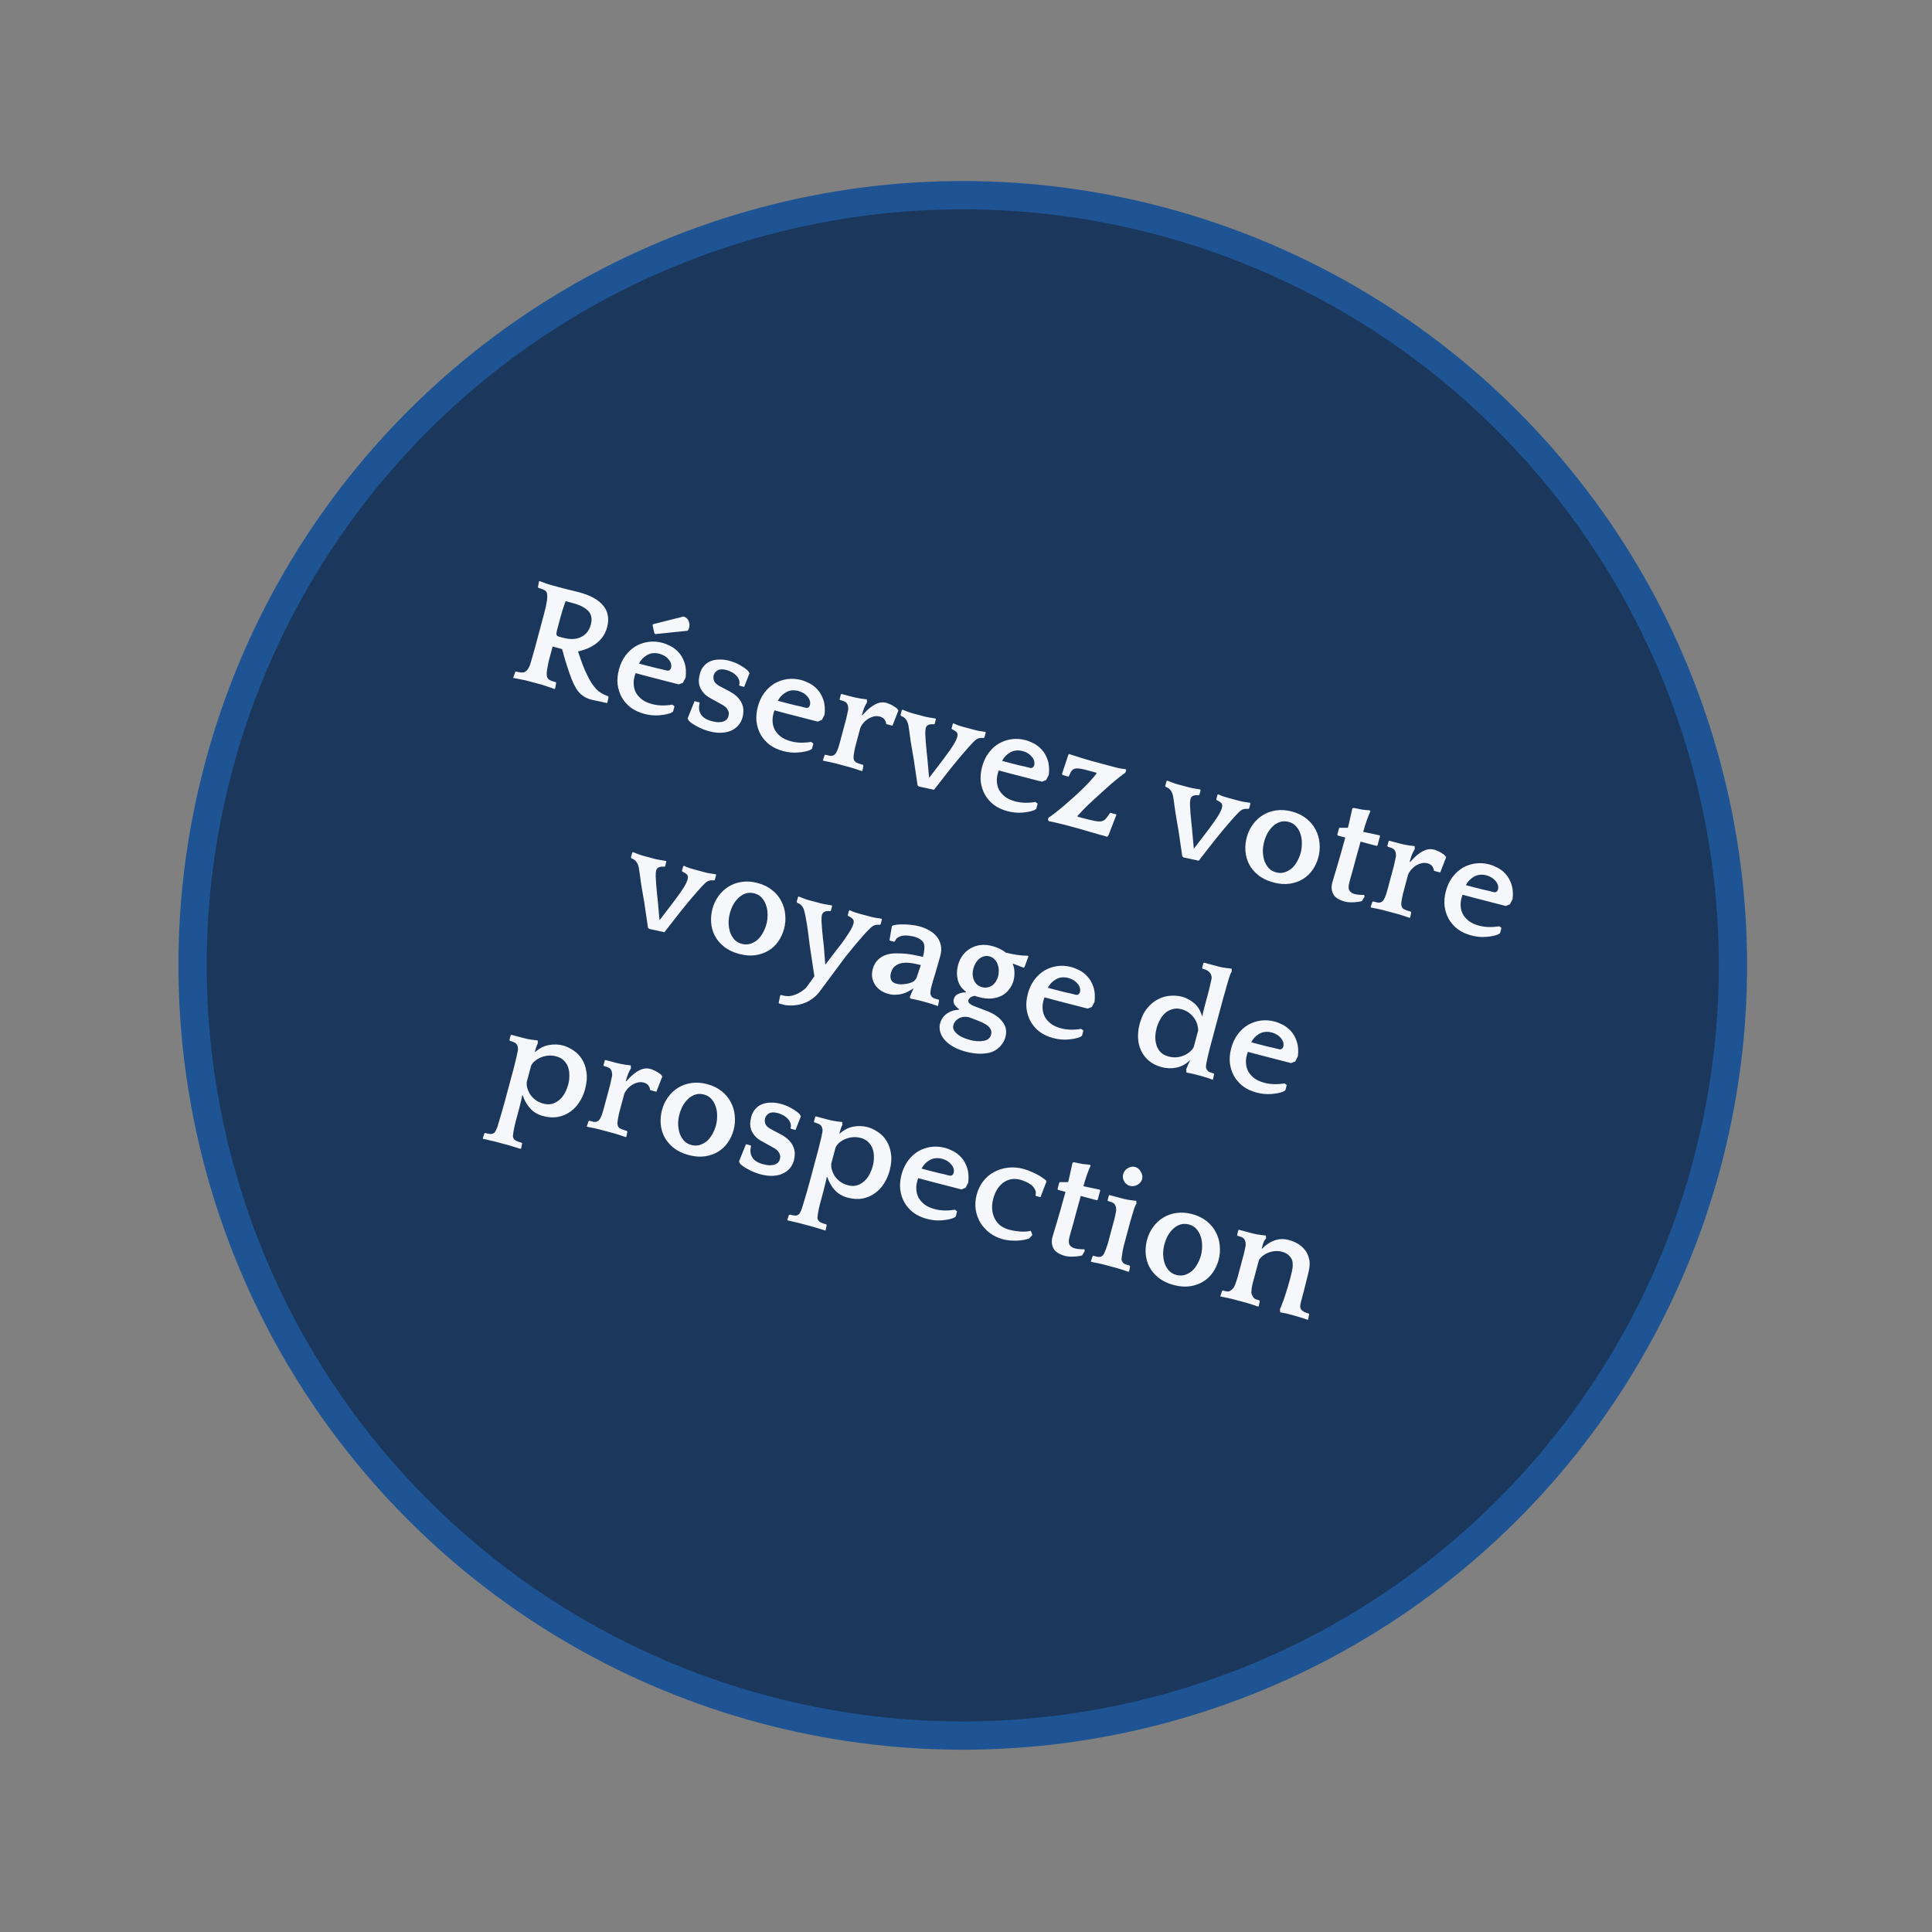
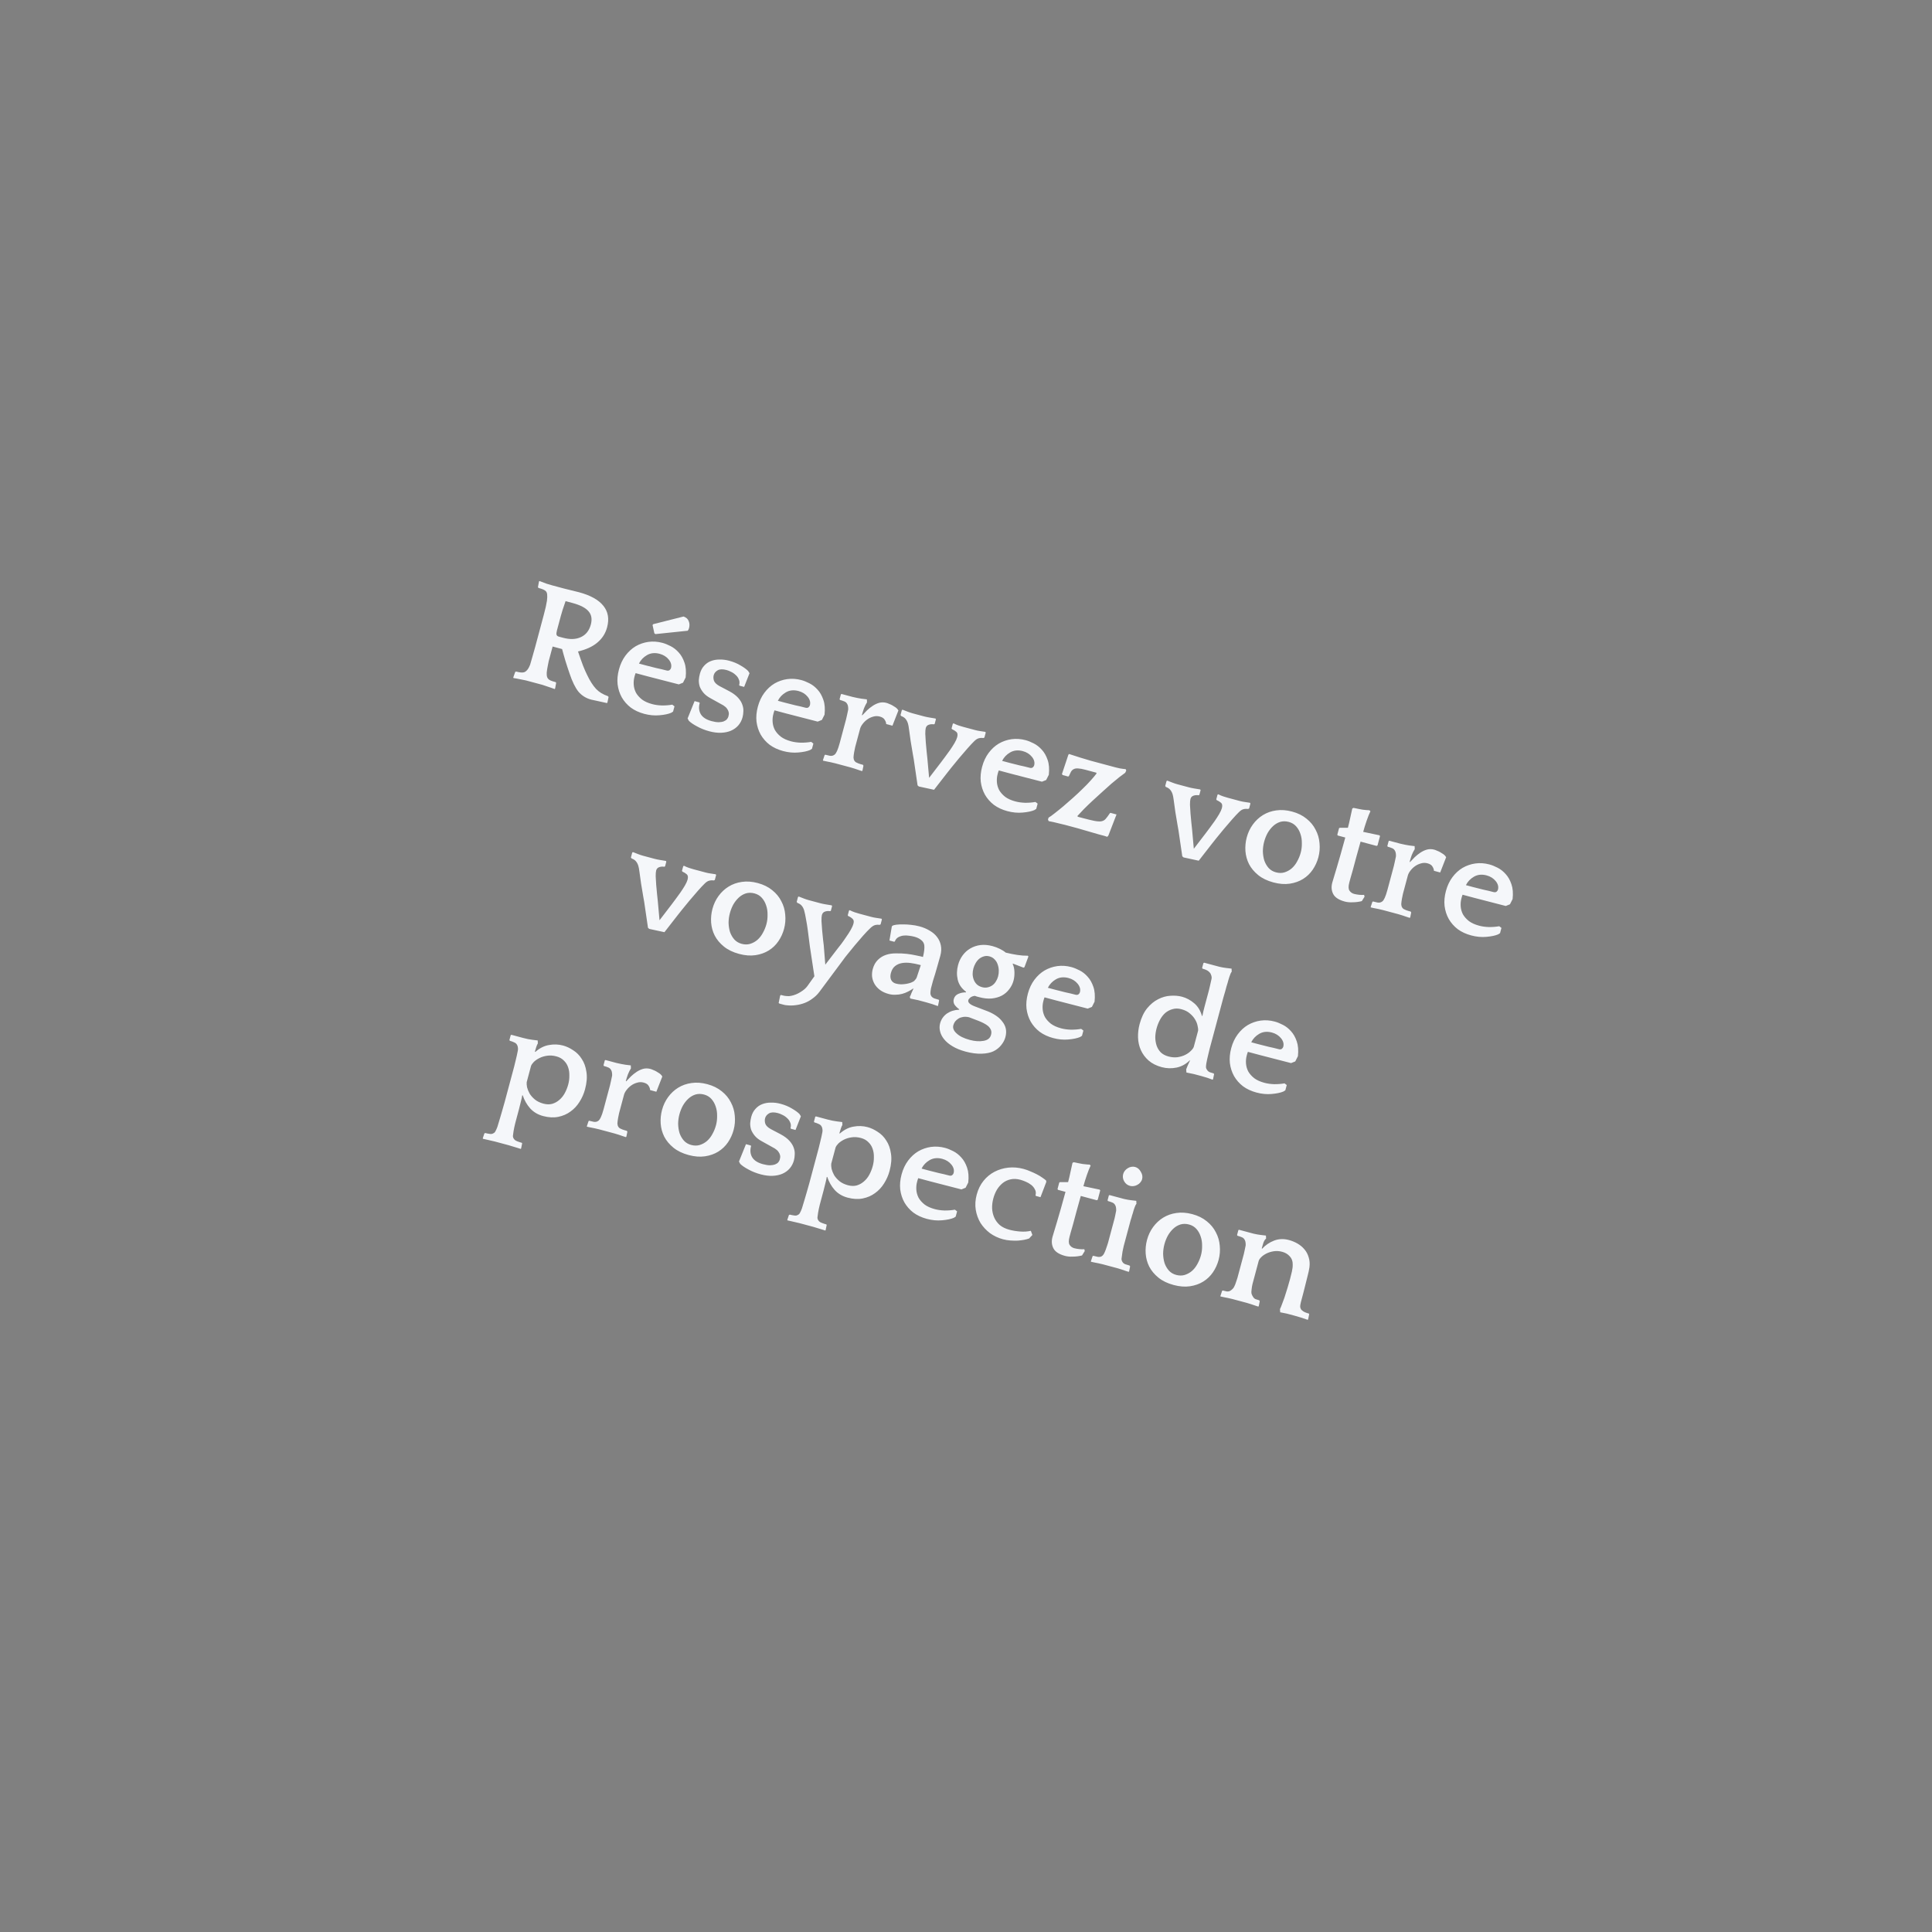
<svg xmlns="http://www.w3.org/2000/svg" width="205" height="205" viewBox="0 0 205 205" fill="none">
  <rect x="0" y="0" width="205" height="205" fill="#808080" stroke="none" />
-   <circle cx="102.157" cy="102.434" r="81.723" transform="rotate(15 102.157 102.434)" fill="#1B385C" stroke="#1F5494" stroke-width="3" />
-   <path d="M58.853 73.115C58.774 73.082 58.658 73.04 58.506 72.988C58.365 72.939 58.208 72.886 58.035 72.829C57.873 72.775 57.711 72.72 57.549 72.666C57.395 72.624 57.261 72.588 57.147 72.558L56.236 72.314C56.112 72.281 55.968 72.242 55.803 72.198C55.635 72.164 55.468 72.13 55.3 72.096C55.132 72.062 54.97 72.03 54.812 71.999C54.666 71.97 54.555 71.952 54.48 71.943L54.465 71.873L54.669 71.298L54.763 71.257C55.154 71.361 55.435 71.387 55.604 71.333C55.859 71.246 56.073 70.984 56.246 70.544C56.303 70.372 56.38 70.105 56.477 69.745C56.586 69.376 56.691 69.007 56.79 68.636L57.701 65.236C57.798 64.875 57.869 64.591 57.914 64.382C57.961 64.163 58.002 63.947 58.037 63.736C58.07 63.446 58.078 63.233 58.059 63.096C58.051 62.961 58.011 62.845 57.937 62.748C57.869 62.675 57.775 62.611 57.657 62.557C57.549 62.506 57.377 62.449 57.14 62.385L57.079 62.303L57.19 61.703L57.238 61.65C57.497 61.752 57.753 61.849 58.005 61.938C58.27 62.02 58.48 62.082 58.635 62.123L59.809 62.438C60.046 62.502 60.316 62.568 60.617 62.638C60.929 62.711 61.198 62.777 61.425 62.838C62.651 63.166 63.516 63.647 64.02 64.279C64.527 64.9 64.659 65.665 64.416 66.571C64.243 67.221 63.893 67.762 63.368 68.195C62.857 68.621 62.177 68.931 61.331 69.124C61.54 69.743 61.719 70.249 61.868 70.642C62.027 71.038 62.168 71.358 62.29 71.6C62.453 71.942 62.612 72.233 62.769 72.474C62.925 72.715 63.084 72.923 63.247 73.099C63.42 73.278 63.606 73.427 63.806 73.547C64.006 73.667 64.237 73.773 64.499 73.865L64.576 73.952L64.449 74.548L64.402 74.601C64.005 74.517 63.66 74.441 63.369 74.374C63.075 74.317 62.861 74.271 62.727 74.235C62.181 74.089 61.732 73.808 61.379 73.394C61.04 72.972 60.726 72.33 60.437 71.468C60.368 71.273 60.294 71.055 60.216 70.813C60.147 70.573 60.072 70.338 59.991 70.106C59.922 69.867 59.856 69.64 59.793 69.424C59.729 69.208 59.679 69.023 59.643 68.87L58.638 68.601C58.544 68.951 58.463 69.255 58.394 69.513C58.328 69.76 58.27 69.977 58.22 70.162C58.181 70.35 58.148 70.513 58.123 70.649C58.097 70.786 58.074 70.912 58.054 71.028C57.968 71.513 58.002 71.843 58.154 72.016C58.212 72.087 58.295 72.148 58.403 72.199C58.511 72.25 58.699 72.311 58.967 72.383L59.012 72.461L58.901 73.061L58.853 73.115ZM59.733 67.669C60.485 67.87 61.121 67.847 61.64 67.6C62.169 67.355 62.519 66.913 62.691 66.275C62.845 65.698 62.766 65.229 62.454 64.87C62.145 64.499 61.573 64.203 60.738 63.979L60.012 63.784C59.87 64.188 59.764 64.502 59.693 64.726C59.622 64.95 59.559 65.165 59.504 65.371L59.098 66.885C59.04 67.102 59.026 67.258 59.055 67.354C59.084 67.451 59.171 67.518 59.316 67.557L59.733 67.669ZM72.472 72.44L72.026 72.619C71.47 72.47 70.917 72.327 70.368 72.191C69.83 72.058 69.277 71.915 68.71 71.764L67.443 71.424C67.414 71.493 67.389 71.564 67.37 71.636C67.353 71.698 67.337 71.76 67.32 71.822C67.248 72.09 67.223 72.37 67.244 72.663C67.265 72.956 67.344 73.236 67.482 73.505C67.633 73.766 67.845 74.005 68.118 74.222C68.394 74.429 68.754 74.591 69.197 74.71C69.516 74.796 69.862 74.844 70.234 74.855C70.62 74.859 70.986 74.831 71.334 74.769L71.568 74.948L71.419 75.504L71.219 75.633C70.919 75.762 70.503 75.85 69.972 75.895C69.451 75.943 68.913 75.893 68.356 75.744C67.81 75.597 67.334 75.376 66.928 75.079C66.534 74.775 66.217 74.414 65.976 73.996C65.745 73.581 65.597 73.121 65.533 72.618C65.479 72.118 65.527 71.59 65.676 71.033C65.828 70.467 66.059 69.977 66.368 69.562C66.678 69.149 67.037 68.82 67.445 68.575C67.863 68.334 68.313 68.179 68.795 68.109C69.288 68.042 69.787 68.077 70.292 68.212C70.559 68.284 70.849 68.4 71.159 68.56C71.48 68.724 71.767 68.95 72.021 69.238C72.278 69.517 72.48 69.875 72.628 70.312C72.778 70.739 72.82 71.264 72.753 71.886L72.472 72.44ZM69.996 69.375C69.492 69.24 69.043 69.285 68.651 69.512C68.272 69.73 67.988 70.03 67.798 70.409L68.571 70.616C68.931 70.713 69.288 70.803 69.641 70.887C69.997 70.96 70.355 71.045 70.716 71.141C70.85 71.177 70.957 71.168 71.038 71.112C71.122 71.046 71.175 70.972 71.198 70.89C71.28 70.581 71.201 70.278 70.96 69.981C70.72 69.685 70.398 69.483 69.996 69.375ZM69.435 67.204L69.241 66.323L69.316 66.228L72.531 65.416C72.814 65.514 72.997 65.679 73.078 65.911C73.173 66.135 73.184 66.381 73.112 66.649C73.085 66.752 73.038 66.844 72.972 66.926L69.547 67.283L69.435 67.204ZM77.379 73.341C77.784 73.56 78.097 73.793 78.318 74.04C78.539 74.287 78.689 74.531 78.768 74.773C78.857 75.018 78.893 75.254 78.876 75.481C78.87 75.712 78.841 75.919 78.792 76.105C78.704 76.434 78.555 76.721 78.347 76.963C78.138 77.205 77.877 77.395 77.565 77.532C77.265 77.661 76.92 77.734 76.529 77.751C76.138 77.768 75.716 77.716 75.262 77.594C74.788 77.467 74.359 77.297 73.974 77.083C73.587 76.88 73.293 76.68 73.092 76.483L72.96 76.232L73.701 74.393L74.211 74.53L74.241 74.604C74.12 75.057 74.162 75.455 74.369 75.798C74.578 76.13 74.955 76.369 75.501 76.515C75.79 76.593 76.039 76.632 76.249 76.633C76.471 76.626 76.65 76.597 76.786 76.545C76.934 76.485 77.048 76.411 77.127 76.321C77.209 76.222 77.262 76.126 77.287 76.033C77.306 75.961 77.322 75.882 77.334 75.797C77.346 75.712 77.337 75.621 77.307 75.525C77.281 75.418 77.227 75.31 77.146 75.2C77.068 75.08 76.939 74.962 76.76 74.848L75.376 74.08C75.058 73.906 74.811 73.713 74.636 73.501C74.461 73.288 74.332 73.071 74.248 72.85C74.176 72.621 74.144 72.391 74.15 72.161C74.167 71.934 74.204 71.712 74.263 71.496C74.354 71.156 74.501 70.875 74.704 70.653C74.909 70.421 75.148 70.253 75.418 70.149C75.702 70.037 76.01 69.981 76.341 69.982C76.675 69.972 77.022 70.015 77.383 70.112C77.836 70.234 78.238 70.402 78.589 70.617C78.943 70.823 79.206 71.015 79.379 71.194L79.53 71.433L78.959 72.886L78.479 72.758L78.43 72.695C78.491 72.468 78.479 72.266 78.394 72.089C78.322 71.904 78.209 71.747 78.056 71.618C77.916 71.481 77.758 71.372 77.58 71.291C77.406 71.2 77.247 71.136 77.102 71.097C76.69 70.987 76.373 70.995 76.151 71.124C75.929 71.252 75.789 71.424 75.731 71.641C75.681 71.826 75.69 72.022 75.756 72.227C75.833 72.435 76.03 72.626 76.348 72.8L77.379 73.341ZM87.209 76.389L86.764 76.568C86.207 76.419 85.655 76.276 85.106 76.14C84.567 76.007 84.015 75.865 83.448 75.713L82.181 75.373C82.151 75.442 82.127 75.513 82.107 75.585C82.091 75.647 82.074 75.709 82.058 75.771C81.986 76.039 81.96 76.319 81.981 76.612C82.002 76.904 82.082 77.185 82.22 77.454C82.37 77.715 82.582 77.954 82.856 78.171C83.132 78.377 83.491 78.54 83.934 78.659C84.254 78.744 84.6 78.793 84.972 78.804C85.357 78.808 85.724 78.779 86.072 78.718L86.305 78.897L86.156 79.453L85.956 79.582C85.656 79.711 85.241 79.799 84.71 79.844C84.189 79.892 83.65 79.842 83.094 79.693C82.548 79.546 82.072 79.325 81.665 79.028C81.272 78.724 80.955 78.363 80.713 77.945C80.482 77.529 80.335 77.07 80.271 76.567C80.217 76.067 80.265 75.539 80.414 74.982C80.566 74.416 80.796 73.925 81.106 73.511C81.416 73.097 81.774 72.769 82.182 72.524C82.6 72.283 83.05 72.127 83.533 72.058C84.026 71.991 84.524 72.026 85.029 72.161C85.297 72.233 85.586 72.349 85.897 72.509C86.217 72.672 86.505 72.898 86.758 73.187C87.015 73.466 87.217 73.824 87.365 74.261C87.516 74.688 87.558 75.213 87.49 75.835L87.209 76.389ZM84.734 73.324C84.229 73.189 83.781 73.234 83.389 73.461C83.01 73.679 82.726 73.978 82.536 74.358L83.308 74.565C83.669 74.662 84.026 74.752 84.379 74.836C84.735 74.909 85.093 74.994 85.454 75.09C85.587 75.126 85.695 75.117 85.776 75.061C85.86 74.995 85.913 74.921 85.935 74.838C86.018 74.529 85.939 74.227 85.698 73.93C85.457 73.634 85.136 73.432 84.734 73.324ZM91.496 75.898C91.651 75.73 91.82 75.554 92.001 75.371C92.193 75.19 92.397 75.029 92.611 74.888C92.826 74.747 93.052 74.642 93.292 74.573C93.541 74.508 93.8 74.511 94.068 74.583C94.15 74.605 94.245 74.641 94.353 74.692C94.474 74.736 94.587 74.788 94.692 74.849C94.807 74.913 94.916 74.981 95.019 75.053C95.121 75.124 95.196 75.194 95.244 75.262L95.327 75.384L94.695 77.003L94.03 76.825C94.032 76.693 93.983 76.548 93.882 76.388C93.794 76.221 93.617 76.102 93.349 76.03C93.112 75.966 92.879 75.97 92.65 76.041C92.424 76.102 92.215 76.201 92.024 76.338C91.833 76.474 91.668 76.634 91.531 76.818C91.396 76.992 91.306 77.161 91.262 77.326L90.976 78.392C90.871 78.784 90.793 79.078 90.74 79.273C90.698 79.472 90.663 79.645 90.635 79.792C90.594 80.024 90.571 80.216 90.563 80.369C90.568 80.514 90.602 80.633 90.665 80.728C90.696 80.78 90.748 80.832 90.822 80.885C90.909 80.931 90.998 80.971 91.088 81.006C91.178 81.041 91.264 81.07 91.346 81.092C91.439 81.117 91.511 81.136 91.563 81.15L91.619 81.248L91.513 81.766L91.466 81.82C91.404 81.803 91.303 81.771 91.161 81.722C91.02 81.673 90.868 81.621 90.706 81.567C90.541 81.522 90.388 81.476 90.246 81.427C90.102 81.388 89.999 81.361 89.937 81.344L88.948 81.079C88.876 81.06 88.763 81.029 88.608 80.988C88.461 80.96 88.305 80.923 88.14 80.879C87.973 80.845 87.81 80.813 87.653 80.782C87.506 80.753 87.396 80.729 87.324 80.71L87.325 80.644L87.497 80.127L87.56 80.078C87.735 80.124 87.901 80.163 88.059 80.195C88.219 80.215 88.351 80.196 88.455 80.135C88.557 80.085 88.639 80.008 88.7 79.903C88.772 79.8 88.855 79.613 88.95 79.34C88.993 79.219 89.043 79.056 89.098 78.85C89.153 78.644 89.231 78.355 89.33 77.984L89.632 76.856C89.69 76.64 89.739 76.46 89.777 76.315C89.819 76.161 89.849 76.025 89.869 75.909C89.9 75.796 89.922 75.692 89.937 75.596C89.962 75.503 89.983 75.404 90 75.298C90.007 75.19 90.002 75.084 89.986 74.98C89.97 74.876 89.95 74.805 89.927 74.765C89.86 74.604 89.752 74.492 89.603 74.43C89.454 74.368 89.297 74.315 89.132 74.271L89.087 74.192L89.228 73.667L89.302 73.637L89.58 73.712C89.807 73.772 90.101 73.851 90.461 73.948C90.825 74.034 91.144 74.097 91.421 74.138L91.982 74.206L91.996 74.525C91.882 74.704 91.776 74.913 91.679 75.152C91.592 75.394 91.517 75.633 91.454 75.87L91.496 75.898ZM97.496 83.452L97.362 83.334L96.958 80.575C96.925 80.367 96.892 80.182 96.859 80.018C96.836 79.858 96.804 79.667 96.764 79.446C96.724 79.226 96.679 78.96 96.63 78.648C96.581 78.337 96.524 77.93 96.46 77.427C96.435 77.232 96.415 77.1 96.401 77.03C96.389 76.95 96.369 76.861 96.339 76.765C96.28 76.573 96.196 76.412 96.087 76.283C95.989 76.157 95.834 76.055 95.623 75.977L95.551 75.875L95.692 75.349L95.77 75.304C95.94 75.371 96.12 75.442 96.31 75.515C96.5 75.588 96.678 75.646 96.843 75.691L98.063 76.018C98.218 76.059 98.406 76.099 98.628 76.136C98.86 76.176 99.072 76.211 99.263 76.24L99.308 76.318L99.176 76.813L99.097 76.858C98.896 76.826 98.709 76.842 98.537 76.907C98.379 76.964 98.276 77.08 98.229 77.255C98.196 77.378 98.179 77.584 98.18 77.871C98.193 78.151 98.211 78.454 98.234 78.78C98.268 79.109 98.297 79.432 98.323 79.748C98.359 80.067 98.386 80.317 98.403 80.498L98.586 82.535L99.86 80.872C99.963 80.734 100.101 80.55 100.273 80.32C100.445 80.09 100.62 79.85 100.798 79.599C100.978 79.338 101.139 79.089 101.28 78.851C101.424 78.602 101.518 78.395 101.562 78.231C101.634 77.963 101.607 77.773 101.482 77.663C101.357 77.552 101.201 77.455 101.014 77.371L100.968 77.293L101.101 76.799L101.179 76.753C101.364 76.847 101.542 76.922 101.715 76.98C101.887 77.037 102.051 77.086 102.205 77.127L103.457 77.463C103.632 77.51 103.805 77.545 103.975 77.569C104.156 77.595 104.347 77.624 104.548 77.656L104.594 77.734L104.453 78.26L104.339 78.312C104.159 78.286 103.99 78.296 103.834 78.343C103.691 78.382 103.537 78.484 103.371 78.649C103.192 78.822 102.953 79.078 102.652 79.417C102.364 79.749 102.067 80.094 101.761 80.454C101.468 80.806 101.197 81.137 100.949 81.445C100.714 81.747 100.555 81.947 100.473 82.047L99.109 83.801L97.496 83.452ZM111.006 82.765L110.561 82.944C110.004 82.795 109.452 82.653 108.903 82.517C108.364 82.383 107.812 82.241 107.245 82.089L105.978 81.749C105.948 81.819 105.924 81.889 105.904 81.962C105.888 82.023 105.871 82.085 105.854 82.147C105.783 82.415 105.757 82.695 105.778 82.988C105.799 83.281 105.879 83.561 106.016 83.83C106.167 84.092 106.379 84.331 106.652 84.547C106.928 84.754 107.288 84.916 107.731 85.035C108.05 85.121 108.396 85.169 108.769 85.181C109.154 85.185 109.521 85.156 109.868 85.094L110.102 85.273L109.953 85.829L109.753 85.958C109.453 86.087 109.038 86.175 108.507 86.22C107.986 86.268 107.447 86.218 106.891 86.069C106.345 85.923 105.868 85.701 105.462 85.404C105.069 85.1 104.751 84.739 104.51 84.321C104.279 83.906 104.131 83.447 104.067 82.944C104.014 82.443 104.061 81.915 104.211 81.359C104.362 80.792 104.593 80.302 104.903 79.888C105.213 79.474 105.571 79.145 105.979 78.901C106.397 78.659 106.847 78.504 107.33 78.434C107.822 78.368 108.321 78.402 108.826 78.537C109.094 78.609 109.383 78.725 109.693 78.885C110.014 79.049 110.301 79.275 110.555 79.564C110.812 79.842 111.014 80.2 111.162 80.637C111.313 81.064 111.354 81.589 111.287 82.211L111.006 82.765ZM108.531 79.7C108.026 79.565 107.578 79.611 107.186 79.837C106.807 80.056 106.522 80.355 106.332 80.735L107.105 80.942C107.466 81.038 107.823 81.128 108.176 81.212C108.531 81.285 108.89 81.37 109.25 81.467C109.384 81.503 109.492 81.493 109.573 81.437C109.657 81.371 109.71 81.297 109.732 81.215C109.815 80.906 109.736 80.603 109.495 80.307C109.254 80.01 108.933 79.808 108.531 79.7ZM112.679 82.137L113.362 80.084L113.433 80.004C113.86 80.14 114.272 80.272 114.668 80.401C115.067 80.519 115.425 80.626 115.742 80.722C116.071 80.81 116.35 80.884 116.576 80.945C116.813 81.009 116.978 81.053 117.071 81.078L118.385 81.43C118.477 81.454 118.628 81.489 118.837 81.534C119.059 81.572 119.261 81.598 119.445 81.614L119.504 81.763L119.392 81.998C119.243 82.101 119.036 82.256 118.771 82.461C118.519 82.658 118.236 82.892 117.921 83.161C117.616 83.432 117.289 83.726 116.94 84.041C116.603 84.348 116.267 84.655 115.93 84.963C115.607 85.263 115.302 85.556 115.015 85.844C114.741 86.124 114.51 86.371 114.32 86.585L114.365 86.664L114.844 86.792C115.38 86.936 115.8 87.037 116.104 87.097C116.419 87.159 116.668 87.176 116.852 87.148C117.05 87.112 117.205 87.027 117.318 86.892C117.445 86.749 117.592 86.551 117.759 86.298L117.822 86.248L118.471 86.422L117.607 88.659L117.488 88.793C117.457 88.784 117.361 88.753 117.199 88.698C117.034 88.654 116.828 88.599 116.581 88.533C116.344 88.469 116.082 88.394 115.797 88.306C115.521 88.221 115.255 88.144 114.997 88.075C114.75 88.009 114.535 87.946 114.352 87.886C114.167 87.836 114.043 87.803 113.981 87.787L113.487 87.654C113.373 87.624 113.219 87.582 113.023 87.53C112.835 87.49 112.632 87.442 112.416 87.384C112.197 87.336 111.984 87.285 111.778 87.229C111.569 87.184 111.402 87.151 111.275 87.128L111.2 86.975L111.258 86.759C111.428 86.661 111.647 86.504 111.914 86.289C112.192 86.076 112.495 85.831 112.823 85.555C113.151 85.278 113.49 84.983 113.84 84.668C114.202 84.345 114.541 84.027 114.857 83.715C115.183 83.404 115.473 83.106 115.726 82.821C115.992 82.528 116.203 82.275 116.36 82.063L116.314 81.985L115.155 81.674C114.846 81.591 114.593 81.546 114.397 81.537C114.213 81.521 114.058 81.546 113.93 81.611C113.815 81.668 113.719 81.759 113.642 81.882C113.575 82.007 113.5 82.164 113.417 82.351L113.338 82.397L112.766 82.243L112.679 82.137ZM125.583 90.978L125.449 90.859L125.045 88.101C125.012 87.893 124.979 87.708 124.946 87.544C124.922 87.383 124.891 87.193 124.85 86.972C124.81 86.751 124.766 86.485 124.716 86.174C124.667 85.863 124.611 85.456 124.547 84.953C124.522 84.758 124.502 84.626 124.488 84.556C124.476 84.475 124.455 84.387 124.426 84.291C124.367 84.098 124.283 83.938 124.174 83.809C124.075 83.683 123.92 83.581 123.71 83.502L123.638 83.4L123.778 82.875L123.857 82.83C124.026 82.897 124.206 82.968 124.397 83.04C124.587 83.114 124.764 83.172 124.929 83.216L126.15 83.543C126.305 83.585 126.493 83.624 126.715 83.662C126.947 83.702 127.159 83.737 127.35 83.766L127.395 83.844L127.262 84.338L127.184 84.384C126.983 84.352 126.796 84.368 126.624 84.433C126.465 84.489 126.363 84.605 126.316 84.781C126.282 84.904 126.266 85.11 126.266 85.397C126.28 85.677 126.298 85.98 126.321 86.306C126.354 86.635 126.384 86.958 126.41 87.274C126.446 87.593 126.472 87.843 126.49 88.024L126.673 90.061L127.947 88.398C128.05 88.26 128.188 88.076 128.36 87.846C128.532 87.616 128.707 87.376 128.884 87.125C129.065 86.864 129.225 86.615 129.366 86.376C129.51 86.128 129.604 85.921 129.649 85.756C129.72 85.489 129.694 85.299 129.569 85.188C129.444 85.078 129.288 84.981 129.1 84.897L129.055 84.819L129.188 84.324L129.266 84.279C129.451 84.373 129.629 84.448 129.802 84.505C129.974 84.563 130.137 84.612 130.292 84.653L131.544 84.989C131.719 85.036 131.892 85.071 132.062 85.094C132.243 85.121 132.434 85.15 132.635 85.182L132.68 85.26L132.54 85.786L132.426 85.838C132.245 85.812 132.077 85.822 131.921 85.868C131.778 85.907 131.624 86.01 131.458 86.175C131.279 86.348 131.039 86.604 130.739 86.943C130.451 87.275 130.154 87.62 129.848 87.98C129.555 88.332 129.284 88.662 129.036 88.971C128.8 89.273 128.642 89.473 128.56 89.573L127.195 91.327L125.583 90.978ZM137.098 86.113C137.706 86.275 138.218 86.529 138.634 86.872C139.053 87.205 139.374 87.595 139.596 88.041C139.832 88.48 139.97 88.953 140.011 89.461C140.062 89.971 140.021 90.474 139.889 90.968C139.762 91.442 139.561 91.88 139.288 92.282C139.015 92.683 138.673 93.011 138.263 93.266C137.852 93.52 137.382 93.687 136.853 93.766C136.324 93.845 135.745 93.8 135.117 93.632C134.467 93.458 133.93 93.198 133.503 92.852C133.077 92.506 132.751 92.115 132.526 91.679C132.311 91.246 132.185 90.787 132.149 90.302C132.116 89.808 132.163 89.323 132.29 88.85C132.425 88.345 132.641 87.889 132.938 87.483C133.235 87.076 133.588 86.746 133.999 86.491C134.422 86.229 134.892 86.063 135.408 85.991C135.937 85.912 136.501 85.953 137.098 86.113ZM135.387 92.561C135.706 92.647 136.004 92.65 136.279 92.569C136.568 92.48 136.827 92.34 137.055 92.147C137.286 91.944 137.479 91.698 137.634 91.408C137.802 91.11 137.93 90.797 138.019 90.467C138.104 90.148 138.143 89.816 138.136 89.472C138.142 89.12 138.092 88.792 137.986 88.487C137.89 88.186 137.741 87.919 137.537 87.688C137.334 87.457 137.073 87.299 136.754 87.213C136.424 87.125 136.115 87.125 135.826 87.213C135.548 87.304 135.298 87.452 135.077 87.658C134.857 87.864 134.663 88.111 134.498 88.398C134.343 88.687 134.223 88.992 134.137 89.311C134.049 89.641 134.003 89.977 134 90.318C134.007 90.662 134.057 90.99 134.151 91.303C134.257 91.607 134.411 91.875 134.614 92.106C134.82 92.327 135.078 92.479 135.387 92.561ZM146.068 89.758L144.368 89.303C144.208 89.9 144.054 90.456 143.905 90.968C143.77 91.473 143.651 91.916 143.549 92.297C143.45 92.668 143.363 92.971 143.289 93.205C143.226 93.442 143.187 93.586 143.173 93.637C143.066 94.039 143.071 94.328 143.19 94.503C143.308 94.678 143.471 94.794 143.677 94.849C143.831 94.89 144.011 94.922 144.215 94.944C144.419 94.965 144.595 94.968 144.742 94.952L144.79 95.147L144.498 95.616C144.179 95.696 143.859 95.737 143.538 95.739C143.224 95.755 142.944 95.729 142.697 95.663C142.068 95.495 141.659 95.23 141.468 94.87C141.278 94.51 141.243 94.103 141.365 93.65C141.389 93.557 141.443 93.378 141.525 93.113C141.61 92.838 141.713 92.495 141.833 92.086C141.957 91.666 142.097 91.184 142.253 90.641C142.41 90.098 142.574 89.507 142.745 88.868L141.941 88.653L141.9 88.559L142.083 87.879L142.161 87.834L143.023 87.833C143.111 87.503 143.19 87.165 143.261 86.82C143.344 86.467 143.42 86.123 143.488 85.787L143.621 85.724L143.841 85.766C143.913 85.785 144.013 85.806 144.139 85.829C144.276 85.855 144.418 85.882 144.565 85.91C144.714 85.928 144.854 85.944 144.983 85.956C145.123 85.971 145.226 85.977 145.293 85.973L145.416 86.072C145.295 86.316 145.162 86.65 145.015 87.074C144.871 87.489 144.747 87.886 144.645 88.267L146.37 88.63L146.431 88.713L146.166 89.702L146.068 89.758ZM149.616 91.471C149.772 91.303 149.94 91.127 150.122 90.944C150.314 90.764 150.517 90.603 150.731 90.461C150.946 90.32 151.173 90.215 151.412 90.147C151.662 90.081 151.92 90.084 152.188 90.156C152.271 90.178 152.366 90.215 152.474 90.266C152.594 90.309 152.707 90.361 152.812 90.423C152.928 90.487 153.037 90.555 153.139 90.626C153.241 90.698 153.316 90.767 153.364 90.836L153.448 90.957L152.815 92.577L152.15 92.399C152.153 92.267 152.103 92.121 152.003 91.962C151.915 91.794 151.737 91.675 151.469 91.603C151.232 91.54 150.999 91.543 150.77 91.615C150.544 91.676 150.336 91.774 150.144 91.911C149.953 92.047 149.789 92.208 149.651 92.391C149.516 92.565 149.427 92.734 149.383 92.899L149.097 93.966C148.992 94.357 148.913 94.651 148.861 94.847C148.819 95.045 148.783 95.218 148.755 95.365C148.715 95.597 148.691 95.79 148.683 95.942C148.689 96.087 148.723 96.207 148.786 96.301C148.816 96.353 148.868 96.406 148.942 96.459C149.03 96.504 149.118 96.544 149.208 96.58C149.298 96.615 149.384 96.643 149.467 96.665C149.559 96.69 149.632 96.71 149.683 96.723L149.74 96.821L149.634 97.34L149.586 97.393C149.525 97.377 149.423 97.344 149.281 97.295C149.14 97.246 148.988 97.194 148.826 97.14C148.661 97.096 148.508 97.049 148.367 97C148.222 96.962 148.119 96.934 148.057 96.917L147.068 96.652C146.996 96.633 146.883 96.603 146.728 96.561C146.581 96.533 146.425 96.496 146.261 96.452C146.093 96.418 145.93 96.386 145.773 96.355C145.626 96.327 145.517 96.303 145.444 96.283L145.446 96.217L145.617 95.7L145.68 95.651C145.855 95.698 146.022 95.737 146.179 95.768C146.339 95.789 146.471 95.769 146.576 95.709C146.678 95.659 146.759 95.581 146.82 95.476C146.892 95.374 146.975 95.186 147.07 94.913C147.114 94.793 147.163 94.629 147.218 94.423C147.274 94.217 147.351 93.929 147.45 93.558L147.753 92.43C147.811 92.213 147.859 92.033 147.898 91.888C147.939 91.734 147.97 91.599 147.99 91.483C148.02 91.369 148.043 91.265 148.057 91.169C148.082 91.077 148.103 90.977 148.12 90.872C148.127 90.763 148.123 90.657 148.106 90.553C148.09 90.449 148.07 90.378 148.048 90.339C147.981 90.177 147.873 90.065 147.724 90.003C147.575 89.941 147.418 89.888 147.253 89.844L147.207 89.766L147.348 89.24L147.423 89.21L147.701 89.285C147.927 89.346 148.221 89.424 148.582 89.521C148.945 89.607 149.265 89.671 149.541 89.712L150.103 89.779L150.117 90.098C150.002 90.277 149.897 90.486 149.799 90.725C149.713 90.967 149.637 91.206 149.574 91.443L149.616 91.471ZM160.218 95.952L159.773 96.131C159.216 95.981 158.664 95.839 158.115 95.703C157.576 95.57 157.024 95.427 156.457 95.275L155.19 94.936C155.16 95.005 155.136 95.076 155.116 95.148C155.1 95.21 155.083 95.272 155.067 95.333C154.995 95.601 154.969 95.882 154.99 96.174C155.011 96.467 155.091 96.748 155.228 97.017C155.379 97.278 155.591 97.517 155.865 97.734C156.141 97.94 156.5 98.103 156.943 98.222C157.262 98.307 157.608 98.356 157.981 98.367C158.366 98.371 158.733 98.342 159.081 98.281L159.314 98.459L159.165 99.016L158.965 99.144C158.665 99.274 158.25 99.361 157.719 99.407C157.198 99.455 156.659 99.404 156.103 99.255C155.557 99.109 155.081 98.888 154.674 98.591C154.281 98.287 153.963 97.926 153.722 97.507C153.491 97.092 153.344 96.633 153.28 96.13C153.226 95.63 153.274 95.101 153.423 94.545C153.574 93.978 153.805 93.488 154.115 93.074C154.425 92.66 154.783 92.331 155.191 92.087C155.609 91.846 156.059 91.69 156.542 91.621C157.035 91.554 157.533 91.588 158.038 91.724C158.306 91.795 158.595 91.911 158.906 92.072C159.226 92.235 159.514 92.461 159.767 92.75C160.024 93.029 160.226 93.386 160.374 93.824C160.525 94.251 160.566 94.775 160.499 95.398L160.218 95.952ZM157.743 92.887C157.238 92.751 156.79 92.797 156.398 93.023C156.019 93.242 155.735 93.541 155.544 93.921L156.317 94.128C156.678 94.225 157.035 94.315 157.388 94.398C157.744 94.472 158.102 94.556 158.462 94.653C158.596 94.689 158.704 94.679 158.785 94.624C158.869 94.558 158.922 94.484 158.944 94.401C159.027 94.092 158.948 93.789 158.707 93.493C158.466 93.197 158.145 92.994 157.743 92.887ZM68.89 98.563L68.756 98.445L68.352 95.686C68.319 95.478 68.286 95.293 68.253 95.129C68.23 94.969 68.198 94.778 68.158 94.557C68.117 94.337 68.073 94.071 68.024 93.759C67.975 93.448 67.918 93.041 67.854 92.538C67.829 92.343 67.809 92.211 67.795 92.141C67.783 92.061 67.763 91.972 67.733 91.876C67.674 91.684 67.59 91.523 67.481 91.394C67.382 91.269 67.228 91.166 67.017 91.088L66.945 90.986L67.086 90.46L67.164 90.415C67.334 90.483 67.513 90.553 67.704 90.626C67.894 90.699 68.072 90.757 68.236 90.802L69.457 91.129C69.612 91.17 69.8 91.21 70.022 91.247C70.254 91.287 70.466 91.322 70.657 91.351L70.702 91.429L70.57 91.924L70.491 91.969C70.29 91.937 70.103 91.953 69.931 92.018C69.773 92.075 69.67 92.191 69.623 92.366C69.59 92.489 69.573 92.695 69.574 92.982C69.587 93.262 69.605 93.565 69.628 93.891C69.662 94.22 69.691 94.543 69.717 94.859C69.753 95.178 69.78 95.428 69.797 95.609L69.98 97.646L71.254 95.983C71.357 95.845 71.495 95.661 71.667 95.431C71.839 95.201 72.014 94.961 72.192 94.71C72.372 94.45 72.533 94.2 72.674 93.962C72.818 93.713 72.912 93.507 72.956 93.342C73.028 93.074 73.001 92.885 72.876 92.774C72.751 92.663 72.595 92.566 72.407 92.483L72.362 92.404L72.495 91.91L72.573 91.864C72.758 91.958 72.936 92.033 73.109 92.091C73.281 92.148 73.445 92.197 73.599 92.239L74.851 92.574C75.026 92.621 75.199 92.656 75.369 92.68C75.55 92.706 75.741 92.735 75.942 92.767L75.987 92.846L75.847 93.371L75.733 93.423C75.553 93.397 75.384 93.407 75.228 93.454C75.085 93.493 74.931 93.595 74.765 93.76C74.586 93.933 74.347 94.189 74.046 94.528C73.758 94.86 73.461 95.205 73.155 95.565C72.862 95.917 72.591 96.248 72.343 96.557C72.108 96.858 71.949 97.058 71.867 97.158L70.502 98.912L68.89 98.563ZM80.405 93.698C81.013 93.861 81.525 94.114 81.941 94.457C82.36 94.79 82.681 95.18 82.903 95.626C83.139 96.065 83.278 96.538 83.318 97.046C83.369 97.556 83.328 98.059 83.196 98.554C83.069 99.028 82.869 99.465 82.595 99.867C82.322 100.269 81.98 100.597 81.57 100.851C81.159 101.105 80.689 101.272 80.16 101.351C79.631 101.43 79.052 101.386 78.424 101.217C77.775 101.043 77.237 100.783 76.811 100.437C76.384 100.091 76.058 99.7 75.833 99.264C75.618 98.831 75.492 98.372 75.456 97.888C75.423 97.393 75.47 96.909 75.597 96.435C75.733 95.93 75.948 95.474 76.245 95.068C76.542 94.661 76.895 94.331 77.306 94.077C77.729 93.815 78.199 93.648 78.715 93.576C79.245 93.497 79.808 93.538 80.405 93.698ZM78.694 100.147C79.013 100.232 79.311 100.235 79.587 100.154C79.875 100.066 80.134 99.925 80.362 99.732C80.593 99.529 80.786 99.283 80.941 98.993C81.109 98.696 81.237 98.382 81.326 98.052C81.411 97.733 81.451 97.401 81.443 97.057C81.449 96.705 81.399 96.377 81.293 96.073C81.197 95.771 81.048 95.504 80.845 95.273C80.642 95.042 80.38 94.884 80.061 94.798C79.731 94.71 79.422 94.71 79.133 94.798C78.855 94.889 78.605 95.038 78.385 95.244C78.164 95.449 77.971 95.696 77.805 95.983C77.65 96.273 77.53 96.577 77.445 96.897C77.356 97.226 77.311 97.562 77.307 97.903C77.315 98.248 77.365 98.576 77.458 98.888C77.564 99.192 77.719 99.46 77.922 99.691C78.127 99.912 78.385 100.064 78.694 100.147ZM86.948 105.24C86.741 105.516 86.502 105.75 86.229 105.943C85.965 106.148 85.679 106.308 85.371 106.425C85.064 106.541 84.751 106.618 84.432 106.654C84.111 106.7 83.795 106.704 83.485 106.665C83.397 106.663 83.296 106.647 83.183 106.617C83.08 106.589 82.925 106.548 82.719 106.493L82.62 106.433L82.784 105.632L82.867 105.572L83.083 105.63C83.207 105.663 83.345 105.683 83.497 105.691C83.647 105.709 83.799 105.7 83.952 105.664C84.289 105.599 84.618 105.466 84.937 105.265C85.266 105.066 85.51 104.855 85.669 104.633L86.413 103.59L85.934 100.43C85.913 100.303 85.884 100.08 85.848 99.761C85.812 99.442 85.768 99.094 85.715 98.715C85.664 98.326 85.602 97.939 85.528 97.555C85.465 97.174 85.397 96.852 85.323 96.589C85.264 96.397 85.18 96.236 85.071 96.108C84.973 95.982 84.818 95.88 84.607 95.801L84.535 95.699L84.676 95.173L84.754 95.128C84.924 95.196 85.104 95.266 85.294 95.339C85.484 95.412 85.662 95.471 85.826 95.515L87.047 95.842C87.202 95.883 87.39 95.923 87.612 95.96C87.844 96 88.056 96.035 88.247 96.064L88.292 96.142L88.16 96.637L88.081 96.682C87.88 96.65 87.693 96.667 87.522 96.731C87.363 96.788 87.258 96.909 87.209 97.094C87.176 97.218 87.162 97.435 87.167 97.746C87.185 98.049 87.208 98.375 87.236 98.725C87.274 99.078 87.307 99.407 87.335 99.713C87.377 100.011 87.401 100.21 87.407 100.311L87.57 102.36L88.844 100.697C88.96 100.551 89.103 100.368 89.273 100.149C89.445 99.919 89.614 99.677 89.782 99.424C89.959 99.173 90.12 98.924 90.264 98.675C90.408 98.427 90.507 98.199 90.562 97.993C90.623 97.766 90.586 97.596 90.451 97.483C90.318 97.359 90.167 97.263 89.998 97.196L89.952 97.117L90.085 96.623L90.163 96.578C90.348 96.671 90.526 96.747 90.699 96.804C90.871 96.861 91.035 96.91 91.189 96.952L92.441 97.287C92.616 97.334 92.789 97.37 92.96 97.393C93.14 97.419 93.331 97.448 93.532 97.48L93.578 97.559L93.437 98.084L93.323 98.137C93.143 98.11 92.974 98.12 92.818 98.167C92.673 98.216 92.518 98.318 92.355 98.474C92.134 98.679 91.874 98.952 91.573 99.291C91.285 99.622 90.996 99.959 90.706 100.301C90.426 100.646 90.171 100.958 89.941 101.239C89.711 101.52 89.559 101.716 89.485 101.829L86.948 105.24ZM96.537 105.772C96.592 105.688 96.649 105.56 96.706 105.387C96.774 105.218 96.842 105.065 96.912 104.929L96.909 104.878C96.744 105 96.559 105.11 96.356 105.211C96.163 105.313 95.953 105.395 95.727 105.456C95.501 105.517 95.266 105.548 95.023 105.549C94.787 105.563 94.546 105.537 94.298 105.471C93.927 105.371 93.618 105.228 93.37 105.04C93.123 104.852 92.931 104.641 92.795 104.405C92.659 104.17 92.573 103.915 92.536 103.64C92.51 103.368 92.532 103.098 92.604 102.83C92.712 102.429 92.893 102.102 93.148 101.85C93.404 101.598 93.7 101.418 94.038 101.31C94.353 101.206 94.704 101.157 95.089 101.161C95.477 101.154 95.848 101.171 96.202 101.21C96.556 101.25 96.873 101.302 97.154 101.366C97.438 101.42 97.626 101.459 97.719 101.484L97.935 101.542C98.01 101.22 98.056 100.967 98.072 100.784C98.091 100.59 98.091 100.425 98.073 100.287C98.035 100.056 97.919 99.871 97.725 99.73C97.544 99.582 97.309 99.469 97.02 99.392C96.845 99.345 96.65 99.31 96.436 99.285C96.235 99.254 96.037 99.25 95.843 99.275C95.648 99.301 95.466 99.362 95.296 99.46C95.139 99.551 95.023 99.696 94.947 99.897L94.873 99.927L94.378 99.794L94.629 98.304L94.7 98.224C94.778 98.178 94.915 98.143 95.109 98.118C95.303 98.093 95.533 98.083 95.796 98.087C96.063 98.081 96.346 98.096 96.646 98.132C96.958 98.161 97.264 98.215 97.563 98.295C97.965 98.403 98.327 98.555 98.65 98.752C98.975 98.939 99.235 99.163 99.43 99.425C99.635 99.69 99.77 99.991 99.834 100.328C99.901 100.655 99.882 101.015 99.777 101.406C99.664 101.829 99.562 102.188 99.472 102.484C99.392 102.783 99.312 103.06 99.233 103.314C99.153 103.569 99.075 103.819 98.999 104.063C98.935 104.3 98.864 104.568 98.784 104.867C98.741 105.11 98.721 105.287 98.724 105.398C98.727 105.509 98.757 105.605 98.812 105.687C98.873 105.791 98.983 105.876 99.142 105.94C99.314 105.998 99.473 106.046 99.617 106.084L99.647 106.159L99.537 106.692L99.505 106.75C99.335 106.682 99.138 106.613 98.914 106.542C98.691 106.471 98.481 106.409 98.285 106.357C97.996 106.28 97.708 106.202 97.419 106.125C97.128 106.058 96.851 106 96.588 105.952L96.537 105.772ZM96.984 104.103C97.029 104.06 97.076 104.007 97.126 103.943C97.187 103.882 97.236 103.801 97.274 103.701L97.703 102.408L97.564 102.37C97.245 102.285 96.925 102.221 96.605 102.18C96.285 102.138 95.986 102.141 95.708 102.188C95.43 102.235 95.187 102.341 94.977 102.505C94.767 102.67 94.618 102.917 94.53 103.247C94.455 103.525 94.463 103.765 94.553 103.965C94.653 104.169 94.821 104.302 95.058 104.366C95.233 104.413 95.414 104.439 95.6 104.445C95.8 104.443 95.986 104.427 96.16 104.396C96.334 104.365 96.494 104.325 96.639 104.276C96.788 104.216 96.903 104.159 96.984 104.103ZM102.505 105.235C102.035 104.888 101.74 104.461 101.622 103.955C101.504 103.448 101.516 102.927 101.66 102.391C101.762 102.01 101.926 101.667 102.151 101.363C102.376 101.059 102.645 100.817 102.959 100.636C103.285 100.447 103.643 100.327 104.032 100.277C104.431 100.229 104.857 100.266 105.311 100.388C105.579 100.46 105.835 100.556 106.078 100.676C106.332 100.8 106.545 100.934 106.716 101.079C107.151 101.185 107.56 101.267 107.942 101.325C108.334 101.386 108.708 101.414 109.062 101.41L109.123 101.492L108.704 102.622L108.606 102.679L107.48 102.245L107.452 102.287C107.567 102.516 107.63 102.798 107.64 103.132C107.65 103.466 107.618 103.772 107.543 104.05C107.452 104.39 107.298 104.697 107.081 104.97C106.875 105.246 106.616 105.47 106.305 105.64C105.997 105.801 105.639 105.903 105.229 105.948C104.822 105.983 104.377 105.935 103.892 105.805C103.831 105.789 103.748 105.767 103.645 105.739C103.555 105.704 103.484 105.679 103.433 105.666C103.238 105.691 103.078 105.753 102.952 105.852C102.837 105.953 102.768 106.045 102.746 106.128C102.685 106.354 102.889 106.563 103.356 106.755L104.814 107.311C105.143 107.444 105.438 107.6 105.699 107.78C105.97 107.963 106.19 108.171 106.36 108.405C106.542 108.63 106.664 108.878 106.724 109.148C106.781 109.428 106.767 109.728 106.681 110.048C106.601 110.347 106.454 110.627 106.24 110.89C106.024 111.164 105.749 111.383 105.418 111.548C105.089 111.703 104.669 111.789 104.156 111.806C103.644 111.823 103.078 111.749 102.46 111.584C101.904 111.434 101.436 111.243 101.057 111.009C100.686 110.788 100.388 110.537 100.165 110.256C99.95 109.989 99.81 109.708 99.745 109.415C99.677 109.132 99.679 108.856 99.751 108.588C99.867 108.156 100.11 107.806 100.479 107.541C100.856 107.289 101.284 107.155 101.762 107.14L101.79 107.097C101.568 106.938 101.397 106.771 101.279 106.596C101.173 106.413 101.148 106.218 101.203 106.012C101.275 105.745 101.441 105.557 101.702 105.45C101.962 105.343 102.224 105.292 102.488 105.297L102.505 105.235ZM104.209 104.747C104.415 104.802 104.606 104.81 104.783 104.769C104.97 104.73 105.138 104.659 105.287 104.556C105.437 104.452 105.56 104.32 105.659 104.158C105.77 103.99 105.852 103.807 105.905 103.611C105.96 103.405 105.984 103.191 105.978 102.968C105.971 102.746 105.933 102.537 105.864 102.342C105.798 102.136 105.691 101.958 105.543 101.808C105.398 101.648 105.213 101.538 104.986 101.477C104.77 101.419 104.57 101.421 104.388 101.482C104.209 101.534 104.042 101.621 103.887 101.746C103.742 101.873 103.618 102.027 103.514 102.209C103.41 102.391 103.333 102.575 103.284 102.76C103.231 102.956 103.205 103.159 103.204 103.368C103.213 103.58 103.254 103.779 103.326 103.964C103.398 104.149 103.504 104.31 103.644 104.447C103.794 104.586 103.982 104.687 104.209 104.747ZM102.824 107.938C102.595 107.887 102.388 107.876 102.204 107.904C102.02 107.932 101.856 107.987 101.712 108.07C101.565 108.163 101.443 108.269 101.346 108.386C101.255 108.517 101.192 108.649 101.157 108.783C101.076 109.082 101.192 109.372 101.503 109.654C101.811 109.946 102.274 110.175 102.892 110.341C103.449 110.49 103.942 110.523 104.373 110.44C104.801 110.367 105.062 110.155 105.156 109.805C105.209 109.609 105.205 109.437 105.146 109.288C105.086 109.14 104.99 109.004 104.857 108.88C104.722 108.766 104.562 108.663 104.378 108.569C104.203 108.478 104.021 108.396 103.831 108.323L102.824 107.938ZM115.86 106.842L115.414 107.021C114.858 106.872 114.305 106.729 113.756 106.593C113.218 106.46 112.665 106.317 112.099 106.166L110.831 105.826C110.802 105.895 110.777 105.966 110.758 106.038C110.741 106.1 110.725 106.162 110.708 106.224C110.636 106.492 110.611 106.772 110.632 107.065C110.653 107.357 110.732 107.638 110.87 107.907C111.021 108.168 111.233 108.407 111.506 108.624C111.782 108.83 112.142 108.993 112.585 109.112C112.904 109.197 113.25 109.246 113.622 109.257C114.008 109.261 114.374 109.232 114.722 109.171L114.956 109.35L114.807 109.906L114.607 110.035C114.307 110.164 113.891 110.251 113.36 110.297C112.839 110.345 112.301 110.295 111.744 110.145C111.198 109.999 110.722 109.778 110.316 109.481C109.922 109.177 109.605 108.816 109.364 108.398C109.133 107.982 108.985 107.523 108.921 107.02C108.867 106.52 108.915 105.992 109.064 105.435C109.216 104.869 109.447 104.378 109.756 103.964C110.066 103.55 110.425 103.221 110.833 102.977C111.251 102.736 111.701 102.58 112.183 102.511C112.676 102.444 113.175 102.478 113.68 102.614C113.948 102.686 114.237 102.802 114.547 102.962C114.868 103.125 115.155 103.351 115.409 103.64C115.666 103.919 115.868 104.277 116.016 104.714C116.166 105.141 116.208 105.665 116.141 106.288L115.86 106.842ZM113.385 103.777C112.88 103.642 112.431 103.687 112.039 103.913C111.661 104.132 111.376 104.431 111.186 104.811L111.959 105.018C112.319 105.115 112.676 105.205 113.029 105.289C113.385 105.362 113.743 105.447 114.104 105.543C114.238 105.579 114.345 105.569 114.426 105.514C114.51 105.448 114.563 105.374 114.585 105.291C114.668 104.982 114.589 104.68 114.348 104.383C114.108 104.087 113.786 103.885 113.385 103.777ZM125.863 113.465C125.883 113.393 125.934 113.263 126.017 113.075C126.114 112.88 126.193 112.708 126.255 112.559L126.256 112.493C125.861 112.896 125.394 113.157 124.854 113.277C124.316 113.387 123.79 113.373 123.275 113.235C122.708 113.083 122.241 112.848 121.874 112.528C121.517 112.212 121.245 111.846 121.058 111.432C120.871 111.017 120.77 110.571 120.754 110.092C120.739 109.613 120.795 109.136 120.922 108.662C121.107 107.972 121.373 107.414 121.719 106.987C122.078 106.554 122.468 106.233 122.888 106.025C123.31 105.807 123.741 105.685 124.178 105.659C124.629 105.625 125.045 105.659 125.426 105.761C125.89 105.886 126.32 106.117 126.715 106.454C127.11 106.792 127.386 107.247 127.542 107.819L127.589 107.765C127.649 107.461 127.72 107.154 127.803 106.845C127.888 106.526 127.971 106.217 128.051 105.918C128.137 105.599 128.207 105.336 128.262 105.13C128.32 104.913 128.364 104.732 128.392 104.585C128.431 104.44 128.46 104.31 128.48 104.194C128.51 104.081 128.537 103.961 128.56 103.835C128.577 103.729 128.567 103.621 128.53 103.512C128.493 103.403 128.464 103.328 128.441 103.289C128.327 103.137 128.202 103.027 128.066 102.957C127.94 102.89 127.785 102.832 127.599 102.782L127.554 102.704L127.691 102.194L127.769 102.149L128.65 102.385C128.887 102.448 129.134 102.514 129.392 102.583C129.663 102.645 129.905 102.688 130.12 102.712L130.681 102.78L130.695 103.098C130.664 103.134 130.622 103.206 130.571 103.313C130.533 103.414 130.493 103.524 130.449 103.645C130.416 103.769 130.379 103.886 130.339 103.996C130.308 104.11 130.285 104.197 130.268 104.259C130.227 104.414 130.182 104.562 130.133 104.703C130.097 104.837 130.054 104.997 130.004 105.182C129.957 105.358 129.893 105.578 129.811 105.843C129.742 106.1 129.652 106.435 129.542 106.847L128.639 110.217C128.523 110.649 128.429 111 128.357 111.267C128.298 111.528 128.246 111.746 128.199 111.921C128.162 112.099 128.126 112.255 128.09 112.388C128.067 112.515 128.036 112.672 127.997 112.86C127.967 113.051 127.957 113.192 127.966 113.283C127.985 113.376 128.024 113.459 128.082 113.529C128.143 113.634 128.242 113.716 128.381 113.775C128.522 113.824 128.655 113.865 128.779 113.898L128.824 113.977L128.714 114.51L128.667 114.564C128.497 114.496 128.31 114.43 128.107 114.364C127.904 114.299 127.709 114.241 127.524 114.191C127.246 114.117 126.968 114.042 126.689 113.968C126.408 113.904 126.142 113.849 125.889 113.803L125.863 113.465ZM122.719 109.127C122.636 109.436 122.591 109.75 122.583 110.068C122.588 110.379 122.636 110.673 122.727 110.951C122.821 111.22 122.967 111.457 123.165 111.665C123.377 111.865 123.647 112.01 123.977 112.098C124.327 112.192 124.652 112.218 124.95 112.177C125.261 112.127 125.532 112.045 125.761 111.93C126.004 111.807 126.202 111.667 126.354 111.509C126.517 111.354 126.622 111.211 126.668 111.08L127.128 109.364C127.143 109.225 127.124 109.049 127.071 108.836C127.03 108.615 126.941 108.392 126.803 108.167C126.674 107.945 126.493 107.737 126.258 107.541C126.026 107.335 125.725 107.183 125.354 107.084C125.014 106.992 124.699 106.991 124.411 107.079C124.125 107.157 123.868 107.293 123.639 107.485C123.421 107.681 123.235 107.924 123.08 108.213C122.925 108.503 122.805 108.808 122.719 109.127ZM137.438 112.624L136.992 112.803C136.436 112.654 135.883 112.511 135.334 112.375C134.796 112.242 134.243 112.099 133.677 111.947L132.409 111.608C132.38 111.677 132.355 111.748 132.336 111.82C132.319 111.882 132.303 111.944 132.286 112.006C132.214 112.273 132.189 112.554 132.21 112.846C132.231 113.139 132.31 113.42 132.448 113.689C132.599 113.95 132.811 114.189 133.084 114.406C133.36 114.612 133.72 114.775 134.163 114.894C134.482 114.979 134.828 115.028 135.2 115.039C135.586 115.043 135.952 115.014 136.3 114.953L136.534 115.131L136.385 115.688L136.185 115.816C135.885 115.946 135.47 116.033 134.938 116.079C134.418 116.127 133.879 116.076 133.323 115.927C132.776 115.781 132.3 115.56 131.894 115.263C131.5 114.959 131.183 114.598 130.942 114.18C130.711 113.764 130.563 113.305 130.499 112.802C130.446 112.302 130.493 111.774 130.642 111.217C130.794 110.65 131.025 110.16 131.335 109.746C131.644 109.332 132.003 109.003 132.411 108.759C132.829 108.518 133.279 108.362 133.761 108.293C134.254 108.226 134.753 108.26 135.258 108.396C135.526 108.467 135.815 108.584 136.125 108.744C136.446 108.907 136.733 109.133 136.987 109.422C137.244 109.701 137.446 110.059 137.594 110.496C137.745 110.923 137.786 111.447 137.719 112.07L137.438 112.624ZM134.963 109.559C134.458 109.424 134.009 109.469 133.618 109.695C133.239 109.914 132.954 110.213 132.764 110.593L133.537 110.8C133.897 110.897 134.254 110.987 134.607 111.07C134.963 111.144 135.321 111.229 135.682 111.325C135.816 111.361 135.924 111.351 136.005 111.296C136.089 111.23 136.142 111.156 136.164 111.073C136.246 110.764 136.167 110.461 135.927 110.165C135.686 109.869 135.365 109.667 134.963 109.559ZM56.795 111.622C57.257 111.216 57.742 110.97 58.251 110.886C58.762 110.791 59.26 110.808 59.744 110.938C60.105 111.034 60.463 111.202 60.819 111.441C61.187 111.672 61.491 111.98 61.73 112.365C61.983 112.741 62.147 113.2 62.224 113.739C62.313 114.271 62.264 114.887 62.076 115.588C61.949 116.062 61.753 116.506 61.487 116.921C61.234 117.328 60.917 117.668 60.535 117.941C60.162 118.217 59.731 118.405 59.24 118.505C58.75 118.606 58.211 118.577 57.623 118.42C57.067 118.271 56.61 117.999 56.252 117.605C55.904 117.214 55.641 116.751 55.464 116.218L55.409 116.236C55.383 116.417 55.342 116.61 55.287 116.816C55.245 117.015 55.172 117.305 55.07 117.686C54.979 118.026 54.902 118.315 54.838 118.552C54.775 118.789 54.72 118.995 54.673 119.17C54.636 119.348 54.601 119.498 54.568 119.622C54.542 119.759 54.517 119.895 54.491 120.032C54.457 120.244 54.434 120.409 54.425 120.528C54.425 120.649 54.459 120.752 54.524 120.836C54.585 120.941 54.7 121.027 54.869 121.094C55.039 121.162 55.206 121.218 55.371 121.262L55.405 121.321L55.291 121.87L55.263 121.912C55.191 121.893 55.079 121.857 54.927 121.805C54.773 121.764 54.614 121.716 54.452 121.662C54.287 121.617 54.129 121.569 53.977 121.518C53.823 121.476 53.709 121.446 53.637 121.427L52.834 121.211C52.761 121.192 52.653 121.163 52.509 121.124C52.362 121.096 52.206 121.06 52.041 121.016C51.874 120.982 51.718 120.945 51.574 120.907C51.426 120.878 51.317 120.855 51.245 120.835L51.226 120.781L51.398 120.263L51.492 120.222C51.646 120.264 51.799 120.294 51.948 120.312C52.106 120.343 52.238 120.323 52.345 120.252C52.444 120.213 52.519 120.139 52.57 120.031C52.632 119.926 52.7 119.773 52.776 119.573C52.833 119.4 52.882 119.237 52.924 119.082C52.973 118.941 53.022 118.777 53.072 118.592C53.132 118.409 53.198 118.184 53.269 117.916C53.349 117.661 53.445 117.322 53.558 116.9L54.266 114.257C54.38 113.835 54.472 113.49 54.544 113.222C54.618 112.944 54.677 112.705 54.719 112.507C54.771 112.311 54.813 112.134 54.844 111.977C54.875 111.82 54.91 111.647 54.95 111.459C54.97 111.343 54.971 111.238 54.951 111.144C54.935 111.041 54.916 110.969 54.893 110.93C54.833 110.781 54.729 110.676 54.58 110.614C54.434 110.542 54.273 110.482 54.098 110.435L54.053 110.357L54.193 109.831L54.267 109.802L54.546 109.876C54.669 109.909 54.814 109.948 54.978 109.992C55.143 110.036 55.313 110.082 55.489 110.129C55.677 110.168 55.853 110.21 56.018 110.254C56.196 110.291 56.355 110.317 56.494 110.332L57.056 110.4L57.07 110.718C57.02 110.782 56.963 110.91 56.9 111.103C56.84 111.286 56.792 111.444 56.757 111.578L56.795 111.622ZM60.296 115.061C60.379 114.752 60.417 114.442 60.412 114.132C60.42 113.813 60.377 113.52 60.283 113.252C60.192 112.974 60.041 112.735 59.83 112.534C59.632 112.327 59.367 112.179 59.038 112.09C58.687 111.996 58.357 111.974 58.045 112.023C57.747 112.065 57.477 112.147 57.234 112.27C57.004 112.385 56.808 112.52 56.645 112.675C56.492 112.833 56.393 112.977 56.346 113.108L55.887 114.824C55.872 114.963 55.884 115.143 55.924 115.364C55.978 115.577 56.067 115.8 56.193 116.032C56.331 116.257 56.518 116.467 56.752 116.663C56.987 116.858 57.29 117.005 57.661 117.105C58.001 117.196 58.314 117.202 58.6 117.124C58.889 117.036 59.142 116.894 59.36 116.699C59.588 116.506 59.78 116.265 59.935 115.975C60.09 115.685 60.21 115.381 60.296 115.061ZM66.445 114.738C66.601 114.57 66.769 114.394 66.951 114.211C67.143 114.03 67.346 113.869 67.561 113.728C67.775 113.587 68.002 113.482 68.241 113.413C68.491 113.348 68.749 113.351 69.017 113.423C69.1 113.445 69.195 113.481 69.303 113.532C69.424 113.576 69.537 113.628 69.642 113.689C69.757 113.753 69.866 113.821 69.968 113.893C70.07 113.964 70.145 114.034 70.194 114.102L70.277 114.224L69.644 115.843L68.98 115.665C68.982 115.533 68.933 115.388 68.832 115.228C68.744 115.061 68.566 114.942 68.298 114.87C68.061 114.806 67.828 114.81 67.6 114.881C67.373 114.942 67.165 115.041 66.974 115.177C66.782 115.314 66.618 115.474 66.48 115.658C66.345 115.832 66.256 116.001 66.212 116.166L65.926 117.232C65.821 117.624 65.742 117.917 65.69 118.113C65.648 118.312 65.612 118.485 65.584 118.632C65.544 118.864 65.52 119.056 65.512 119.209C65.518 119.354 65.552 119.473 65.615 119.567C65.645 119.62 65.697 119.672 65.772 119.725C65.859 119.771 65.947 119.811 66.037 119.846C66.127 119.881 66.213 119.91 66.296 119.932C66.389 119.957 66.461 119.976 66.512 119.99L66.569 120.088L66.463 120.606L66.416 120.66C66.354 120.643 66.252 120.61 66.111 120.562C65.969 120.513 65.817 120.461 65.655 120.406C65.49 120.362 65.337 120.316 65.196 120.267C65.052 120.228 64.948 120.2 64.887 120.184L63.898 119.919C63.825 119.9 63.712 119.869 63.557 119.828C63.41 119.799 63.255 119.763 63.09 119.719C62.922 119.685 62.76 119.653 62.602 119.621C62.455 119.593 62.346 119.569 62.274 119.55L62.275 119.484L62.447 118.967L62.509 118.917C62.685 118.964 62.851 119.003 63.008 119.035C63.168 119.055 63.3 119.036 63.405 118.975C63.507 118.925 63.588 118.848 63.65 118.743C63.721 118.64 63.804 118.453 63.9 118.18C63.943 118.059 63.992 117.896 64.048 117.69C64.103 117.484 64.18 117.195 64.279 116.824L64.582 115.696C64.64 115.48 64.688 115.299 64.727 115.155C64.768 115.001 64.799 114.865 64.819 114.749C64.849 114.636 64.872 114.531 64.886 114.436C64.911 114.343 64.932 114.244 64.95 114.138C64.957 114.03 64.952 113.923 64.936 113.82C64.919 113.716 64.9 113.644 64.877 113.605C64.81 113.444 64.702 113.332 64.553 113.27C64.404 113.208 64.247 113.155 64.082 113.111L64.037 113.032L64.177 112.507L64.252 112.477L64.53 112.551C64.757 112.612 65.05 112.691 65.411 112.788C65.774 112.874 66.094 112.937 66.37 112.978L66.932 113.046L66.946 113.364C66.832 113.544 66.726 113.753 66.629 113.992C66.542 114.234 66.467 114.473 66.403 114.71L66.445 114.738ZM75.053 115.04C75.661 115.203 76.173 115.456 76.589 115.799C77.007 116.132 77.328 116.522 77.551 116.968C77.787 117.407 77.925 117.88 77.966 118.388C78.016 118.898 77.976 119.401 77.843 119.895C77.716 120.369 77.516 120.807 77.243 121.209C76.969 121.61 76.628 121.938 76.217 122.193C75.807 122.447 75.337 122.614 74.808 122.693C74.278 122.772 73.7 122.728 73.071 122.559C72.422 122.385 71.884 122.125 71.458 121.779C71.032 121.433 70.706 121.042 70.48 120.606C70.265 120.173 70.14 119.714 70.104 119.23C70.071 118.735 70.118 118.251 70.245 117.777C70.38 117.272 70.596 116.816 70.892 116.41C71.189 116.003 71.543 115.673 71.953 115.418C72.377 115.156 72.847 114.99 73.363 114.918C73.892 114.839 74.455 114.88 75.053 115.04ZM73.341 121.489C73.661 121.574 73.958 121.577 74.234 121.496C74.523 121.408 74.781 121.267 75.01 121.074C75.241 120.871 75.434 120.625 75.589 120.335C75.757 120.038 75.885 119.724 75.973 119.394C76.059 119.075 76.098 118.743 76.091 118.399C76.097 118.047 76.047 117.719 75.941 117.414C75.845 117.113 75.695 116.846 75.492 116.615C75.289 116.384 75.028 116.226 74.708 116.14C74.379 116.052 74.069 116.052 73.781 116.14C73.502 116.231 73.253 116.38 73.032 116.585C72.811 116.791 72.618 117.038 72.453 117.325C72.298 117.614 72.178 117.919 72.092 118.238C72.004 118.568 71.958 118.904 71.955 119.245C71.962 119.59 72.012 119.918 72.105 120.23C72.211 120.534 72.366 120.802 72.569 121.033C72.775 121.254 73.032 121.406 73.341 121.489ZM82.83 120.354C83.235 120.573 83.548 120.806 83.769 121.053C83.99 121.3 84.14 121.544 84.219 121.786C84.308 122.031 84.344 122.267 84.327 122.494C84.321 122.724 84.293 122.932 84.243 123.118C84.155 123.447 84.006 123.733 83.798 123.976C83.589 124.218 83.329 124.408 83.016 124.545C82.716 124.674 82.371 124.747 81.98 124.764C81.589 124.781 81.166 124.728 80.713 124.607C80.239 124.48 79.81 124.31 79.425 124.096C79.038 123.893 78.744 123.693 78.543 123.495L78.411 123.245L79.153 121.406L79.662 121.542L79.692 121.617C79.571 122.07 79.613 122.468 79.82 122.81C80.029 123.142 80.406 123.382 80.953 123.528C81.241 123.605 81.49 123.644 81.7 123.645C81.922 123.639 82.101 123.609 82.237 123.557C82.385 123.498 82.499 123.423 82.578 123.334C82.66 123.235 82.713 123.138 82.738 123.046C82.758 122.974 82.773 122.895 82.785 122.81C82.797 122.725 82.788 122.634 82.758 122.538C82.732 122.431 82.678 122.323 82.597 122.213C82.519 122.092 82.39 121.975 82.211 121.861L80.827 121.092C80.509 120.919 80.262 120.726 80.087 120.513C79.912 120.301 79.783 120.084 79.698 119.863C79.627 119.634 79.595 119.404 79.601 119.174C79.618 118.947 79.656 118.725 79.713 118.508C79.805 118.168 79.952 117.887 80.155 117.666C80.36 117.434 80.599 117.266 80.87 117.162C81.153 117.05 81.461 116.994 81.792 116.995C82.126 116.985 82.473 117.028 82.834 117.125C83.287 117.246 83.689 117.415 84.04 117.63C84.394 117.835 84.657 118.027 84.83 118.206L84.981 118.446L84.41 119.899L83.93 119.771L83.881 119.708C83.942 119.481 83.93 119.279 83.845 119.102C83.773 118.917 83.66 118.76 83.507 118.63C83.367 118.493 83.209 118.385 83.031 118.304C82.857 118.213 82.698 118.148 82.553 118.11C82.141 117.999 81.824 118.008 81.602 118.136C81.38 118.265 81.24 118.437 81.182 118.653C81.132 118.839 81.141 119.034 81.207 119.24C81.284 119.448 81.481 119.639 81.799 119.812L82.83 120.354ZM89.107 120.28C89.569 119.874 90.055 119.628 90.563 119.544C91.075 119.449 91.573 119.466 92.057 119.596C92.417 119.693 92.775 119.86 93.131 120.099C93.5 120.331 93.804 120.638 94.043 121.023C94.296 121.4 94.46 121.858 94.536 122.397C94.626 122.929 94.576 123.545 94.389 124.246C94.262 124.72 94.065 125.164 93.8 125.579C93.547 125.986 93.23 126.326 92.847 126.599C92.475 126.875 92.044 127.063 91.553 127.163C91.062 127.264 90.523 127.235 89.936 127.078C89.38 126.929 88.922 126.657 88.564 126.263C88.216 125.872 87.954 125.409 87.776 124.876L87.722 124.895C87.695 125.075 87.655 125.269 87.599 125.475C87.557 125.673 87.485 125.963 87.383 126.344C87.292 126.684 87.215 126.973 87.151 127.21C87.088 127.447 87.032 127.653 86.985 127.828C86.949 128.006 86.914 128.157 86.881 128.28C86.855 128.417 86.829 128.554 86.804 128.69C86.769 128.902 86.747 129.067 86.737 129.186C86.738 129.308 86.771 129.41 86.837 129.494C86.897 129.599 87.012 129.685 87.182 129.752C87.352 129.82 87.519 129.876 87.684 129.92L87.718 129.979L87.604 130.528L87.576 130.57C87.504 130.551 87.392 130.515 87.24 130.464C87.085 130.422 86.927 130.374 86.765 130.32C86.6 130.276 86.442 130.228 86.29 130.176C86.135 130.135 86.022 130.104 85.95 130.085L85.146 129.869C85.074 129.85 84.966 129.821 84.822 129.783C84.675 129.754 84.519 129.718 84.354 129.674C84.186 129.64 84.03 129.604 83.886 129.565C83.739 129.537 83.63 129.513 83.558 129.493L83.539 129.439L83.711 128.922L83.805 128.881C83.959 128.922 84.111 128.952 84.261 128.97C84.418 129.001 84.551 128.981 84.658 128.91C84.757 128.871 84.832 128.797 84.883 128.689C84.944 128.584 85.013 128.431 85.088 128.231C85.146 128.058 85.195 127.895 85.236 127.74C85.285 127.599 85.335 127.435 85.384 127.25C85.444 127.067 85.51 126.842 85.582 126.574C85.661 126.319 85.758 125.981 85.871 125.558L86.579 122.915C86.692 122.493 86.785 122.148 86.856 121.88C86.931 121.602 86.989 121.363 87.031 121.165C87.084 120.969 87.126 120.793 87.157 120.635C87.188 120.478 87.223 120.305 87.263 120.117C87.283 120.001 87.283 119.896 87.264 119.803C87.248 119.699 87.228 119.627 87.206 119.588C87.146 119.44 87.042 119.334 86.892 119.272C86.746 119.2 86.586 119.14 86.41 119.093L86.365 119.015L86.506 118.49L86.58 118.46L86.858 118.534C86.982 118.567 87.126 118.606 87.291 118.65C87.456 118.694 87.626 118.74 87.801 118.787C87.989 118.826 88.166 118.868 88.331 118.912C88.509 118.949 88.667 118.975 88.807 118.99L89.368 119.058L89.382 119.376C89.332 119.44 89.276 119.569 89.213 119.762C89.153 119.944 89.105 120.103 89.069 120.237L89.107 120.28ZM92.608 123.719C92.691 123.41 92.73 123.1 92.725 122.79C92.733 122.472 92.69 122.179 92.596 121.91C92.505 121.632 92.354 121.393 92.142 121.193C91.944 120.985 91.68 120.837 91.35 120.748C91 120.655 90.669 120.632 90.358 120.681C90.06 120.723 89.789 120.805 89.546 120.928C89.317 121.043 89.121 121.178 88.957 121.333C88.805 121.491 88.705 121.635 88.659 121.767L88.2 123.482C88.184 123.622 88.197 123.802 88.237 124.022C88.29 124.235 88.38 124.458 88.505 124.69C88.644 124.915 88.83 125.125 89.065 125.321C89.3 125.516 89.603 125.664 89.974 125.763C90.314 125.854 90.627 125.861 90.912 125.783C91.201 125.694 91.455 125.552 91.673 125.357C91.901 125.164 92.093 124.923 92.248 124.633C92.403 124.343 92.523 124.039 92.608 123.719ZM102.459 126.027L102.014 126.206C101.457 126.057 100.905 125.915 100.356 125.779C99.817 125.645 99.265 125.503 98.698 125.351L97.431 125.011C97.401 125.081 97.376 125.151 97.357 125.224C97.341 125.285 97.324 125.347 97.308 125.409C97.236 125.677 97.21 125.957 97.231 126.25C97.252 126.543 97.332 126.823 97.469 127.092C97.62 127.354 97.832 127.593 98.105 127.809C98.381 128.016 98.741 128.178 99.184 128.297C99.503 128.383 99.849 128.431 100.222 128.443C100.607 128.447 100.974 128.418 101.321 128.356L101.555 128.535L101.406 129.091L101.206 129.22C100.906 129.349 100.491 129.437 99.96 129.482C99.439 129.53 98.9 129.48 98.344 129.331C97.798 129.185 97.321 128.963 96.915 128.666C96.522 128.362 96.204 128.001 95.963 127.583C95.732 127.168 95.584 126.709 95.52 126.206C95.467 125.705 95.514 125.177 95.663 124.621C95.815 124.054 96.046 123.564 96.356 123.15C96.665 122.736 97.024 122.407 97.432 122.163C97.85 121.921 98.3 121.766 98.783 121.696C99.275 121.63 99.774 121.664 100.279 121.799C100.547 121.871 100.836 121.987 101.146 122.148C101.467 122.311 101.754 122.537 102.008 122.826C102.265 123.104 102.467 123.462 102.615 123.899C102.766 124.326 102.807 124.851 102.74 125.473L102.459 126.027ZM99.984 122.962C99.479 122.827 99.031 122.873 98.639 123.099C98.26 123.318 97.975 123.617 97.785 123.997L98.558 124.204C98.919 124.3 99.275 124.39 99.629 124.474C99.984 124.547 100.343 124.632 100.703 124.729C100.837 124.765 100.945 124.755 101.026 124.699C101.11 124.633 101.163 124.559 101.185 124.477C101.268 124.168 101.189 123.865 100.948 123.569C100.707 123.272 100.386 123.07 99.984 122.962ZM109.925 126.901L109.875 126.839C109.939 126.602 109.918 126.392 109.812 126.209C109.719 126.018 109.586 125.856 109.413 125.721C109.239 125.586 109.043 125.473 108.825 125.381C108.616 125.292 108.43 125.226 108.265 125.181C107.894 125.082 107.55 125.067 107.234 125.137C106.917 125.207 106.639 125.336 106.4 125.526C106.162 125.716 105.955 125.954 105.779 126.238C105.614 126.525 105.487 126.833 105.399 127.163C105.305 127.513 105.261 127.861 105.269 128.205C105.286 128.552 105.359 128.875 105.489 129.175C105.618 129.475 105.812 129.742 106.069 129.976C106.34 130.203 106.681 130.372 107.093 130.483C107.443 130.577 107.824 130.64 108.235 130.673C108.646 130.705 109.028 130.681 109.381 130.599L109.544 131.04L109.197 131.411C109.061 131.463 108.888 131.51 108.678 131.553C108.481 131.589 108.258 131.617 108.009 131.639C107.763 131.65 107.499 131.646 107.218 131.626C106.946 131.608 106.682 131.565 106.424 131.496C105.919 131.361 105.458 131.143 105.042 130.844C104.638 130.537 104.304 130.177 104.039 129.764C103.788 129.343 103.619 128.878 103.535 128.37C103.453 127.851 103.487 127.313 103.636 126.757C103.788 126.19 104.029 125.703 104.359 125.294C104.689 124.886 105.079 124.565 105.528 124.332C105.977 124.099 106.463 123.953 106.987 123.895C107.521 123.839 108.061 123.884 108.607 124.031C108.854 124.097 109.096 124.184 109.332 124.291C109.581 124.391 109.812 124.497 110.025 124.609C110.248 124.724 110.443 124.843 110.609 124.965C110.778 125.076 110.911 125.178 111.008 125.27L111.017 125.422L110.404 127.03L109.925 126.901ZM116.38 127.356L114.68 126.9C114.52 127.498 114.366 128.053 114.218 128.565C114.082 129.07 113.964 129.513 113.862 129.894C113.762 130.265 113.676 130.568 113.602 130.802C113.538 131.039 113.5 131.183 113.486 131.235C113.378 131.637 113.384 131.925 113.502 132.101C113.621 132.276 113.783 132.391 113.989 132.446C114.144 132.488 114.323 132.519 114.527 132.541C114.731 132.562 114.907 132.565 115.055 132.55L115.102 132.745L114.811 133.213C114.491 133.293 114.171 133.334 113.85 133.337C113.537 133.352 113.257 133.327 113.009 133.261C112.381 133.092 111.971 132.828 111.781 132.467C111.59 132.107 111.556 131.7 111.677 131.247C111.702 131.154 111.755 130.975 111.837 130.71C111.922 130.435 112.025 130.092 112.146 129.683C112.269 129.263 112.409 128.782 112.566 128.239C112.723 127.695 112.886 127.104 113.058 126.465L112.254 126.25L112.213 126.156L112.395 125.476L112.473 125.431L113.335 125.43C113.423 125.1 113.503 124.763 113.573 124.417C113.657 124.064 113.733 123.72 113.8 123.385L113.933 123.321L114.154 123.364C114.226 123.383 114.325 123.404 114.452 123.427C114.588 123.452 114.73 123.479 114.877 123.508C115.027 123.526 115.166 123.541 115.296 123.553C115.435 123.569 115.538 123.574 115.606 123.57L115.728 123.669C115.608 123.913 115.474 124.247 115.327 124.672C115.183 125.086 115.06 125.484 114.958 125.865L116.683 126.228L116.743 126.31L116.478 127.299L116.38 127.356ZM119.76 134.953C119.688 134.934 119.581 134.9 119.439 134.851C119.298 134.802 119.146 134.75 118.984 134.696C118.819 134.652 118.666 134.605 118.525 134.556C118.38 134.517 118.272 134.488 118.2 134.469L117.365 134.246C117.293 134.226 117.18 134.196 117.025 134.154C116.878 134.126 116.722 134.09 116.558 134.046C116.4 134.015 116.243 133.983 116.086 133.952C115.939 133.924 115.829 133.9 115.757 133.881L115.758 133.815L115.93 133.298L115.993 133.248C116.147 133.29 116.308 133.327 116.476 133.361C116.646 133.385 116.784 133.366 116.888 133.306C116.98 133.253 117.056 133.174 117.117 133.069C117.179 132.964 117.247 132.811 117.323 132.611C117.353 132.541 117.377 132.471 117.396 132.399C117.426 132.329 117.452 132.253 117.474 132.171C117.506 132.091 117.538 131.995 117.568 131.881C117.599 131.768 117.636 131.629 117.68 131.464L118.148 129.718C118.2 129.522 118.242 129.367 118.272 129.254C118.305 129.13 118.328 129.026 118.34 128.941C118.362 128.858 118.376 128.785 118.382 128.72C118.401 128.648 118.418 128.564 118.433 128.469C118.44 128.36 118.435 128.254 118.419 128.15C118.402 128.047 118.383 127.975 118.36 127.936C118.293 127.774 118.185 127.663 118.036 127.601C117.887 127.539 117.73 127.486 117.565 127.441L117.52 127.363L117.661 126.838L117.735 126.808L118.523 127.019C118.76 127.082 119.013 127.15 119.281 127.222C119.551 127.283 119.794 127.326 120.008 127.351L120.57 127.418L120.584 127.737C120.552 127.772 120.513 127.834 120.468 127.921C120.436 128.001 120.4 128.091 120.363 128.191C120.338 128.284 120.306 128.38 120.268 128.48C120.244 128.573 120.223 128.65 120.206 128.712C120.184 128.795 120.158 128.871 120.129 128.94C120.112 129.002 120.091 129.079 120.067 129.172C120.045 129.254 120.01 129.361 119.964 129.492C119.928 129.626 119.884 129.791 119.832 129.987L119.368 131.718C119.313 131.924 119.267 132.094 119.231 132.228C119.208 132.354 119.185 132.464 119.16 132.556C119.145 132.652 119.127 132.741 119.105 132.823C119.096 132.898 119.084 132.983 119.069 133.079C119.032 133.301 119.008 133.471 118.999 133.59C119.002 133.701 119.035 133.804 119.098 133.898C119.159 134.003 119.258 134.085 119.397 134.144C119.549 134.196 119.702 134.242 119.856 134.284L119.913 134.382L119.807 134.9L119.76 134.953ZM119.178 124.577C119.211 124.453 119.27 124.337 119.354 124.227C119.439 124.117 119.54 124.028 119.658 123.96C119.778 123.882 119.902 123.832 120.029 123.811C120.169 123.783 120.306 123.786 120.44 123.822C120.698 123.891 120.9 124.061 121.048 124.333C121.21 124.597 121.256 124.858 121.187 125.115C121.151 125.249 121.085 125.37 120.99 125.477C120.909 125.576 120.804 125.659 120.676 125.724C120.558 125.792 120.431 125.835 120.293 125.853C120.156 125.872 120.025 125.864 119.902 125.831C119.634 125.759 119.428 125.599 119.285 125.351C119.142 125.103 119.106 124.845 119.178 124.577ZM126.514 128.829C127.122 128.992 127.634 129.245 128.05 129.588C128.468 129.921 128.789 130.311 129.012 130.757C129.248 131.196 129.386 131.669 129.426 132.177C129.477 132.687 129.437 133.19 129.304 133.684C129.177 134.158 128.977 134.596 128.704 134.998C128.43 135.399 128.089 135.727 127.678 135.982C127.268 136.236 126.798 136.403 126.269 136.482C125.739 136.561 125.161 136.516 124.532 136.348C123.883 136.174 123.345 135.914 122.919 135.568C122.493 135.222 122.167 134.831 121.941 134.395C121.726 133.962 121.601 133.503 121.565 133.019C121.532 132.524 121.579 132.039 121.706 131.566C121.841 131.061 122.057 130.605 122.353 130.199C122.65 129.792 123.004 129.462 123.414 129.207C123.838 128.945 124.308 128.779 124.824 128.707C125.353 128.628 125.916 128.669 126.514 128.829ZM124.802 135.278C125.122 135.363 125.419 135.366 125.695 135.285C125.984 135.196 126.242 135.056 126.47 134.863C126.702 134.66 126.895 134.414 127.05 134.124C127.218 133.826 127.346 133.513 127.434 133.183C127.52 132.864 127.559 132.532 127.552 132.188C127.558 131.836 127.507 131.508 127.401 131.203C127.306 130.902 127.156 130.635 126.953 130.404C126.75 130.173 126.489 130.015 126.169 129.929C125.839 129.841 125.53 129.841 125.242 129.929C124.963 130.02 124.714 130.168 124.493 130.374C124.272 130.58 124.079 130.827 123.914 131.114C123.759 131.403 123.639 131.708 123.553 132.027C123.465 132.357 123.419 132.693 123.416 133.034C123.423 133.378 123.473 133.707 123.566 134.019C123.672 134.323 123.827 134.591 124.03 134.822C124.236 135.043 124.493 135.195 124.802 135.278ZM133.919 132.502C134.277 132.113 134.703 131.824 135.195 131.635C135.687 131.447 136.211 131.427 136.768 131.576C137.087 131.662 137.39 131.787 137.677 131.952C137.964 132.118 138.208 132.321 138.408 132.562C138.619 132.807 138.769 133.09 138.86 133.412C138.963 133.727 138.991 134.077 138.943 134.462C138.902 134.738 138.842 135.025 138.762 135.324C138.692 135.626 138.617 135.926 138.537 136.225C138.453 136.578 138.371 136.904 138.291 137.202C138.214 137.491 138.129 137.81 138.035 138.161C137.971 138.397 137.949 138.585 137.967 138.722C137.998 138.852 138.05 138.949 138.121 139.012C138.218 139.104 138.325 139.177 138.444 139.231C138.572 139.287 138.719 139.338 138.883 139.382L138.913 139.456L138.803 139.99L138.756 140.043C138.545 139.965 138.307 139.884 138.042 139.802C137.787 139.723 137.536 139.65 137.289 139.584C137.042 139.518 136.794 139.451 136.547 139.385C136.297 139.329 136.061 139.283 135.839 139.245L135.814 138.907C135.881 138.781 135.96 138.587 136.053 138.325C136.155 138.066 136.234 137.855 136.288 137.693C136.414 137.307 136.527 136.945 136.629 136.608C136.73 136.27 136.817 135.968 136.888 135.7C136.952 135.463 137.016 135.204 137.08 134.923C137.144 134.642 137.173 134.39 137.166 134.168C137.172 133.816 137.067 133.528 136.851 133.305C136.648 133.074 136.382 132.914 136.052 132.826C135.743 132.743 135.444 132.723 135.156 132.768C134.868 132.812 134.61 132.892 134.38 133.007C134.163 133.115 133.98 133.242 133.83 133.39C133.68 133.537 133.587 133.678 133.551 133.812L133.125 135.404C133.07 135.61 133.024 135.78 132.988 135.914C132.955 136.037 132.926 136.146 132.901 136.238C132.887 136.334 132.868 136.423 132.846 136.505C132.837 136.58 132.825 136.665 132.811 136.761C132.774 136.983 132.771 137.159 132.802 137.289C132.847 137.411 132.9 137.519 132.963 137.613C133.024 137.718 133.108 137.796 133.216 137.847C133.326 137.887 133.459 137.928 133.613 137.97L133.67 138.068L133.564 138.586L133.517 138.64C133.445 138.62 133.338 138.586 133.196 138.537C133.055 138.488 132.903 138.436 132.741 138.382C132.576 138.338 132.423 138.291 132.281 138.242C132.137 138.204 132.029 138.175 131.957 138.155L131.107 137.928C131.035 137.908 130.921 137.878 130.767 137.836C130.62 137.808 130.464 137.772 130.299 137.728C130.142 137.697 129.984 137.665 129.827 137.634C129.68 137.606 129.571 137.582 129.498 137.563L129.5 137.497L129.671 136.98L129.734 136.93C129.899 136.974 130.045 137.008 130.171 137.031C130.311 137.046 130.433 137.024 130.537 136.963C130.629 136.91 130.72 136.836 130.813 136.739C130.905 136.642 130.989 136.493 131.065 136.293C131.094 136.224 131.119 136.153 131.138 136.081C131.168 136.011 131.193 135.935 131.216 135.853C131.248 135.773 131.279 135.677 131.31 135.563C131.34 135.45 131.377 135.311 131.421 135.146L131.848 133.554C131.9 133.359 131.945 133.194 131.981 133.06C132.016 132.926 132.043 132.806 132.06 132.7C132.088 132.597 132.108 132.503 132.119 132.418C132.142 132.335 132.16 132.246 132.174 132.151C132.181 132.042 132.177 131.936 132.16 131.832C132.144 131.729 132.124 131.657 132.102 131.618C132.035 131.457 131.927 131.345 131.778 131.283C131.629 131.221 131.472 131.168 131.307 131.123L131.261 131.045L131.402 130.52L131.477 130.49L132.265 130.701C132.502 130.764 132.754 130.832 133.022 130.904C133.303 130.968 133.551 131.012 133.765 131.037L134.327 131.104L134.341 131.423C134.228 131.514 134.134 131.66 134.058 131.861C133.995 132.054 133.936 132.253 133.881 132.459L133.919 132.502Z" fill="#F5F7FA" />
+   <path d="M58.853 73.115C58.774 73.082 58.658 73.04 58.506 72.988C58.365 72.939 58.208 72.886 58.035 72.829C57.873 72.775 57.711 72.72 57.549 72.666C57.395 72.624 57.261 72.588 57.147 72.558L56.236 72.314C56.112 72.281 55.968 72.242 55.803 72.198C55.635 72.164 55.468 72.13 55.3 72.096C55.132 72.062 54.97 72.03 54.812 71.999C54.666 71.97 54.555 71.952 54.48 71.943L54.465 71.873L54.669 71.298L54.763 71.257C55.154 71.361 55.435 71.387 55.604 71.333C55.859 71.246 56.073 70.984 56.246 70.544C56.303 70.372 56.38 70.105 56.477 69.745C56.586 69.376 56.691 69.007 56.79 68.636L57.701 65.236C57.798 64.875 57.869 64.591 57.914 64.382C57.961 64.163 58.002 63.947 58.037 63.736C58.07 63.446 58.078 63.233 58.059 63.096C58.051 62.961 58.011 62.845 57.937 62.748C57.869 62.675 57.775 62.611 57.657 62.557C57.549 62.506 57.377 62.449 57.14 62.385L57.079 62.303L57.19 61.703L57.238 61.65C57.497 61.752 57.753 61.849 58.005 61.938C58.27 62.02 58.48 62.082 58.635 62.123L59.809 62.438C60.046 62.502 60.316 62.568 60.617 62.638C60.929 62.711 61.198 62.777 61.425 62.838C62.651 63.166 63.516 63.647 64.02 64.279C64.527 64.9 64.659 65.665 64.416 66.571C64.243 67.221 63.893 67.762 63.368 68.195C62.857 68.621 62.177 68.931 61.331 69.124C61.54 69.743 61.719 70.249 61.868 70.642C62.027 71.038 62.168 71.358 62.29 71.6C62.453 71.942 62.612 72.233 62.769 72.474C62.925 72.715 63.084 72.923 63.247 73.099C63.42 73.278 63.606 73.427 63.806 73.547C64.006 73.667 64.237 73.773 64.499 73.865L64.576 73.952L64.449 74.548L64.402 74.601C64.005 74.517 63.66 74.441 63.369 74.374C63.075 74.317 62.861 74.271 62.727 74.235C62.181 74.089 61.732 73.808 61.379 73.394C61.04 72.972 60.726 72.33 60.437 71.468C60.368 71.273 60.294 71.055 60.216 70.813C60.147 70.573 60.072 70.338 59.991 70.106C59.922 69.867 59.856 69.64 59.793 69.424C59.729 69.208 59.679 69.023 59.643 68.87L58.638 68.601C58.544 68.951 58.463 69.255 58.394 69.513C58.328 69.76 58.27 69.977 58.22 70.162C58.181 70.35 58.148 70.513 58.123 70.649C58.097 70.786 58.074 70.912 58.054 71.028C57.968 71.513 58.002 71.843 58.154 72.016C58.212 72.087 58.295 72.148 58.403 72.199C58.511 72.25 58.699 72.311 58.967 72.383L59.012 72.461L58.901 73.061L58.853 73.115ZM59.733 67.669C60.485 67.87 61.121 67.847 61.64 67.6C62.169 67.355 62.519 66.913 62.691 66.275C62.845 65.698 62.766 65.229 62.454 64.87C62.145 64.499 61.573 64.203 60.738 63.979L60.012 63.784C59.87 64.188 59.764 64.502 59.693 64.726C59.622 64.95 59.559 65.165 59.504 65.371L59.098 66.885C59.04 67.102 59.026 67.258 59.055 67.354C59.084 67.451 59.171 67.518 59.316 67.557L59.733 67.669ZM72.472 72.44L72.026 72.619C71.47 72.47 70.917 72.327 70.368 72.191C69.83 72.058 69.277 71.915 68.71 71.764L67.443 71.424C67.414 71.493 67.389 71.564 67.37 71.636C67.353 71.698 67.337 71.76 67.32 71.822C67.248 72.09 67.223 72.37 67.244 72.663C67.265 72.956 67.344 73.236 67.482 73.505C67.633 73.766 67.845 74.005 68.118 74.222C68.394 74.429 68.754 74.591 69.197 74.71C69.516 74.796 69.862 74.844 70.234 74.855C70.62 74.859 70.986 74.831 71.334 74.769L71.568 74.948L71.419 75.504L71.219 75.633C70.919 75.762 70.503 75.85 69.972 75.895C69.451 75.943 68.913 75.893 68.356 75.744C67.81 75.597 67.334 75.376 66.928 75.079C66.534 74.775 66.217 74.414 65.976 73.996C65.745 73.581 65.597 73.121 65.533 72.618C65.479 72.118 65.527 71.59 65.676 71.033C65.828 70.467 66.059 69.977 66.368 69.562C66.678 69.149 67.037 68.82 67.445 68.575C67.863 68.334 68.313 68.179 68.795 68.109C69.288 68.042 69.787 68.077 70.292 68.212C70.559 68.284 70.849 68.4 71.159 68.56C71.48 68.724 71.767 68.95 72.021 69.238C72.278 69.517 72.48 69.875 72.628 70.312C72.778 70.739 72.82 71.264 72.753 71.886L72.472 72.44ZM69.996 69.375C69.492 69.24 69.043 69.285 68.651 69.512C68.272 69.73 67.988 70.03 67.798 70.409L68.571 70.616C68.931 70.713 69.288 70.803 69.641 70.887C69.997 70.96 70.355 71.045 70.716 71.141C70.85 71.177 70.957 71.168 71.038 71.112C71.122 71.046 71.175 70.972 71.198 70.89C71.28 70.581 71.201 70.278 70.96 69.981C70.72 69.685 70.398 69.483 69.996 69.375ZM69.435 67.204L69.241 66.323L69.316 66.228L72.531 65.416C72.814 65.514 72.997 65.679 73.078 65.911C73.173 66.135 73.184 66.381 73.112 66.649C73.085 66.752 73.038 66.844 72.972 66.926L69.547 67.283L69.435 67.204ZM77.379 73.341C77.784 73.56 78.097 73.793 78.318 74.04C78.539 74.287 78.689 74.531 78.768 74.773C78.857 75.018 78.893 75.254 78.876 75.481C78.87 75.712 78.841 75.919 78.792 76.105C78.704 76.434 78.555 76.721 78.347 76.963C78.138 77.205 77.877 77.395 77.565 77.532C77.265 77.661 76.92 77.734 76.529 77.751C76.138 77.768 75.716 77.716 75.262 77.594C74.788 77.467 74.359 77.297 73.974 77.083C73.587 76.88 73.293 76.68 73.092 76.483L72.96 76.232L73.701 74.393L74.211 74.53L74.241 74.604C74.12 75.057 74.162 75.455 74.369 75.798C74.578 76.13 74.955 76.369 75.501 76.515C75.79 76.593 76.039 76.632 76.249 76.633C76.471 76.626 76.65 76.597 76.786 76.545C76.934 76.485 77.048 76.411 77.127 76.321C77.209 76.222 77.262 76.126 77.287 76.033C77.306 75.961 77.322 75.882 77.334 75.797C77.346 75.712 77.337 75.621 77.307 75.525C77.281 75.418 77.227 75.31 77.146 75.2C77.068 75.08 76.939 74.962 76.76 74.848L75.376 74.08C75.058 73.906 74.811 73.713 74.636 73.501C74.461 73.288 74.332 73.071 74.248 72.85C74.176 72.621 74.144 72.391 74.15 72.161C74.167 71.934 74.204 71.712 74.263 71.496C74.354 71.156 74.501 70.875 74.704 70.653C74.909 70.421 75.148 70.253 75.418 70.149C75.702 70.037 76.01 69.981 76.341 69.982C76.675 69.972 77.022 70.015 77.383 70.112C77.836 70.234 78.238 70.402 78.589 70.617C78.943 70.823 79.206 71.015 79.379 71.194L79.53 71.433L78.959 72.886L78.479 72.758L78.43 72.695C78.491 72.468 78.479 72.266 78.394 72.089C78.322 71.904 78.209 71.747 78.056 71.618C77.916 71.481 77.758 71.372 77.58 71.291C77.406 71.2 77.247 71.136 77.102 71.097C76.69 70.987 76.373 70.995 76.151 71.124C75.929 71.252 75.789 71.424 75.731 71.641C75.681 71.826 75.69 72.022 75.756 72.227C75.833 72.435 76.03 72.626 76.348 72.8L77.379 73.341ZM87.209 76.389L86.764 76.568C86.207 76.419 85.655 76.276 85.106 76.14C84.567 76.007 84.015 75.865 83.448 75.713L82.181 75.373C82.151 75.442 82.127 75.513 82.107 75.585C82.091 75.647 82.074 75.709 82.058 75.771C81.986 76.039 81.96 76.319 81.981 76.612C82.002 76.904 82.082 77.185 82.22 77.454C82.37 77.715 82.582 77.954 82.856 78.171C83.132 78.377 83.491 78.54 83.934 78.659C84.254 78.744 84.6 78.793 84.972 78.804C85.357 78.808 85.724 78.779 86.072 78.718L86.305 78.897L86.156 79.453L85.956 79.582C85.656 79.711 85.241 79.799 84.71 79.844C84.189 79.892 83.65 79.842 83.094 79.693C82.548 79.546 82.072 79.325 81.665 79.028C81.272 78.724 80.955 78.363 80.713 77.945C80.482 77.529 80.335 77.07 80.271 76.567C80.217 76.067 80.265 75.539 80.414 74.982C80.566 74.416 80.796 73.925 81.106 73.511C81.416 73.097 81.774 72.769 82.182 72.524C82.6 72.283 83.05 72.127 83.533 72.058C84.026 71.991 84.524 72.026 85.029 72.161C85.297 72.233 85.586 72.349 85.897 72.509C86.217 72.672 86.505 72.898 86.758 73.187C87.015 73.466 87.217 73.824 87.365 74.261C87.516 74.688 87.558 75.213 87.49 75.835L87.209 76.389ZM84.734 73.324C84.229 73.189 83.781 73.234 83.389 73.461C83.01 73.679 82.726 73.978 82.536 74.358L83.308 74.565C83.669 74.662 84.026 74.752 84.379 74.836C84.735 74.909 85.093 74.994 85.454 75.09C85.587 75.126 85.695 75.117 85.776 75.061C85.86 74.995 85.913 74.921 85.935 74.838C86.018 74.529 85.939 74.227 85.698 73.93C85.457 73.634 85.136 73.432 84.734 73.324ZM91.496 75.898C91.651 75.73 91.82 75.554 92.001 75.371C92.193 75.19 92.397 75.029 92.611 74.888C92.826 74.747 93.052 74.642 93.292 74.573C93.541 74.508 93.8 74.511 94.068 74.583C94.15 74.605 94.245 74.641 94.353 74.692C94.474 74.736 94.587 74.788 94.692 74.849C94.807 74.913 94.916 74.981 95.019 75.053C95.121 75.124 95.196 75.194 95.244 75.262L95.327 75.384L94.695 77.003L94.03 76.825C94.032 76.693 93.983 76.548 93.882 76.388C93.794 76.221 93.617 76.102 93.349 76.03C93.112 75.966 92.879 75.97 92.65 76.041C92.424 76.102 92.215 76.201 92.024 76.338C91.833 76.474 91.668 76.634 91.531 76.818C91.396 76.992 91.306 77.161 91.262 77.326L90.976 78.392C90.871 78.784 90.793 79.078 90.74 79.273C90.698 79.472 90.663 79.645 90.635 79.792C90.594 80.024 90.571 80.216 90.563 80.369C90.568 80.514 90.602 80.633 90.665 80.728C90.696 80.78 90.748 80.832 90.822 80.885C90.909 80.931 90.998 80.971 91.088 81.006C91.178 81.041 91.264 81.07 91.346 81.092C91.439 81.117 91.511 81.136 91.563 81.15L91.619 81.248L91.513 81.766L91.466 81.82C91.404 81.803 91.303 81.771 91.161 81.722C91.02 81.673 90.868 81.621 90.706 81.567C90.541 81.522 90.388 81.476 90.246 81.427C90.102 81.388 89.999 81.361 89.937 81.344L88.948 81.079C88.876 81.06 88.763 81.029 88.608 80.988C88.461 80.96 88.305 80.923 88.14 80.879C87.973 80.845 87.81 80.813 87.653 80.782C87.506 80.753 87.396 80.729 87.324 80.71L87.325 80.644L87.497 80.127L87.56 80.078C87.735 80.124 87.901 80.163 88.059 80.195C88.219 80.215 88.351 80.196 88.455 80.135C88.557 80.085 88.639 80.008 88.7 79.903C88.772 79.8 88.855 79.613 88.95 79.34C88.993 79.219 89.043 79.056 89.098 78.85C89.153 78.644 89.231 78.355 89.33 77.984L89.632 76.856C89.69 76.64 89.739 76.46 89.777 76.315C89.819 76.161 89.849 76.025 89.869 75.909C89.9 75.796 89.922 75.692 89.937 75.596C89.962 75.503 89.983 75.404 90 75.298C90.007 75.19 90.002 75.084 89.986 74.98C89.97 74.876 89.95 74.805 89.927 74.765C89.86 74.604 89.752 74.492 89.603 74.43C89.454 74.368 89.297 74.315 89.132 74.271L89.087 74.192L89.228 73.667L89.302 73.637L89.58 73.712C89.807 73.772 90.101 73.851 90.461 73.948C90.825 74.034 91.144 74.097 91.421 74.138L91.982 74.206L91.996 74.525C91.882 74.704 91.776 74.913 91.679 75.152C91.592 75.394 91.517 75.633 91.454 75.87L91.496 75.898ZM97.496 83.452L97.362 83.334L96.958 80.575C96.925 80.367 96.892 80.182 96.859 80.018C96.836 79.858 96.804 79.667 96.764 79.446C96.724 79.226 96.679 78.96 96.63 78.648C96.581 78.337 96.524 77.93 96.46 77.427C96.435 77.232 96.415 77.1 96.401 77.03C96.389 76.95 96.369 76.861 96.339 76.765C96.28 76.573 96.196 76.412 96.087 76.283C95.989 76.157 95.834 76.055 95.623 75.977L95.551 75.875L95.692 75.349L95.77 75.304C95.94 75.371 96.12 75.442 96.31 75.515C96.5 75.588 96.678 75.646 96.843 75.691L98.063 76.018C98.218 76.059 98.406 76.099 98.628 76.136C98.86 76.176 99.072 76.211 99.263 76.24L99.308 76.318L99.176 76.813L99.097 76.858C98.896 76.826 98.709 76.842 98.537 76.907C98.379 76.964 98.276 77.08 98.229 77.255C98.196 77.378 98.179 77.584 98.18 77.871C98.193 78.151 98.211 78.454 98.234 78.78C98.268 79.109 98.297 79.432 98.323 79.748C98.359 80.067 98.386 80.317 98.403 80.498L98.586 82.535L99.86 80.872C99.963 80.734 100.101 80.55 100.273 80.32C100.445 80.09 100.62 79.85 100.798 79.599C100.978 79.338 101.139 79.089 101.28 78.851C101.424 78.602 101.518 78.395 101.562 78.231C101.634 77.963 101.607 77.773 101.482 77.663C101.357 77.552 101.201 77.455 101.014 77.371L100.968 77.293L101.101 76.799L101.179 76.753C101.364 76.847 101.542 76.922 101.715 76.98C101.887 77.037 102.051 77.086 102.205 77.127L103.457 77.463C103.632 77.51 103.805 77.545 103.975 77.569C104.156 77.595 104.347 77.624 104.548 77.656L104.594 77.734L104.453 78.26L104.339 78.312C104.159 78.286 103.99 78.296 103.834 78.343C103.691 78.382 103.537 78.484 103.371 78.649C103.192 78.822 102.953 79.078 102.652 79.417C102.364 79.749 102.067 80.094 101.761 80.454C101.468 80.806 101.197 81.137 100.949 81.445C100.714 81.747 100.555 81.947 100.473 82.047L99.109 83.801L97.496 83.452ZM111.006 82.765L110.561 82.944C110.004 82.795 109.452 82.653 108.903 82.517C108.364 82.383 107.812 82.241 107.245 82.089L105.978 81.749C105.948 81.819 105.924 81.889 105.904 81.962C105.888 82.023 105.871 82.085 105.854 82.147C105.783 82.415 105.757 82.695 105.778 82.988C105.799 83.281 105.879 83.561 106.016 83.83C106.167 84.092 106.379 84.331 106.652 84.547C106.928 84.754 107.288 84.916 107.731 85.035C108.05 85.121 108.396 85.169 108.769 85.181C109.154 85.185 109.521 85.156 109.868 85.094L110.102 85.273L109.953 85.829L109.753 85.958C109.453 86.087 109.038 86.175 108.507 86.22C107.986 86.268 107.447 86.218 106.891 86.069C106.345 85.923 105.868 85.701 105.462 85.404C105.069 85.1 104.751 84.739 104.51 84.321C104.279 83.906 104.131 83.447 104.067 82.944C104.014 82.443 104.061 81.915 104.211 81.359C104.362 80.792 104.593 80.302 104.903 79.888C105.213 79.474 105.571 79.145 105.979 78.901C106.397 78.659 106.847 78.504 107.33 78.434C107.822 78.368 108.321 78.402 108.826 78.537C109.094 78.609 109.383 78.725 109.693 78.885C110.014 79.049 110.301 79.275 110.555 79.564C110.812 79.842 111.014 80.2 111.162 80.637C111.313 81.064 111.354 81.589 111.287 82.211L111.006 82.765ZM108.531 79.7C108.026 79.565 107.578 79.611 107.186 79.837C106.807 80.056 106.522 80.355 106.332 80.735L107.105 80.942C107.466 81.038 107.823 81.128 108.176 81.212C108.531 81.285 108.89 81.37 109.25 81.467C109.384 81.503 109.492 81.493 109.573 81.437C109.657 81.371 109.71 81.297 109.732 81.215C109.815 80.906 109.736 80.603 109.495 80.307C109.254 80.01 108.933 79.808 108.531 79.7ZM112.679 82.137L113.362 80.084L113.433 80.004C113.86 80.14 114.272 80.272 114.668 80.401C115.067 80.519 115.425 80.626 115.742 80.722C116.071 80.81 116.35 80.884 116.576 80.945C116.813 81.009 116.978 81.053 117.071 81.078L118.385 81.43C118.477 81.454 118.628 81.489 118.837 81.534C119.059 81.572 119.261 81.598 119.445 81.614L119.504 81.763L119.392 81.998C119.243 82.101 119.036 82.256 118.771 82.461C118.519 82.658 118.236 82.892 117.921 83.161C117.616 83.432 117.289 83.726 116.94 84.041C116.603 84.348 116.267 84.655 115.93 84.963C115.607 85.263 115.302 85.556 115.015 85.844C114.741 86.124 114.51 86.371 114.32 86.585L114.365 86.664L114.844 86.792C115.38 86.936 115.8 87.037 116.104 87.097C116.419 87.159 116.668 87.176 116.852 87.148C117.05 87.112 117.205 87.027 117.318 86.892C117.445 86.749 117.592 86.551 117.759 86.298L117.822 86.248L118.471 86.422L117.607 88.659L117.488 88.793C117.457 88.784 117.361 88.753 117.199 88.698C117.034 88.654 116.828 88.599 116.581 88.533C116.344 88.469 116.082 88.394 115.797 88.306C115.521 88.221 115.255 88.144 114.997 88.075C114.75 88.009 114.535 87.946 114.352 87.886C114.167 87.836 114.043 87.803 113.981 87.787L113.487 87.654C113.373 87.624 113.219 87.582 113.023 87.53C112.835 87.49 112.632 87.442 112.416 87.384C112.197 87.336 111.984 87.285 111.778 87.229C111.569 87.184 111.402 87.151 111.275 87.128L111.2 86.975L111.258 86.759C111.428 86.661 111.647 86.504 111.914 86.289C112.192 86.076 112.495 85.831 112.823 85.555C113.151 85.278 113.49 84.983 113.84 84.668C114.202 84.345 114.541 84.027 114.857 83.715C115.183 83.404 115.473 83.106 115.726 82.821C115.992 82.528 116.203 82.275 116.36 82.063L116.314 81.985L115.155 81.674C114.846 81.591 114.593 81.546 114.397 81.537C114.213 81.521 114.058 81.546 113.93 81.611C113.815 81.668 113.719 81.759 113.642 81.882C113.575 82.007 113.5 82.164 113.417 82.351L113.338 82.397L112.766 82.243L112.679 82.137ZM125.583 90.978L125.449 90.859L125.045 88.101C125.012 87.893 124.979 87.708 124.946 87.544C124.922 87.383 124.891 87.193 124.85 86.972C124.81 86.751 124.766 86.485 124.716 86.174C124.667 85.863 124.611 85.456 124.547 84.953C124.522 84.758 124.502 84.626 124.488 84.556C124.476 84.475 124.455 84.387 124.426 84.291C124.367 84.098 124.283 83.938 124.174 83.809C124.075 83.683 123.92 83.581 123.71 83.502L123.638 83.4L123.778 82.875L123.857 82.83C124.026 82.897 124.206 82.968 124.397 83.04C124.587 83.114 124.764 83.172 124.929 83.216L126.15 83.543C126.305 83.585 126.493 83.624 126.715 83.662C126.947 83.702 127.159 83.737 127.35 83.766L127.395 83.844L127.262 84.338L127.184 84.384C126.983 84.352 126.796 84.368 126.624 84.433C126.465 84.489 126.363 84.605 126.316 84.781C126.282 84.904 126.266 85.11 126.266 85.397C126.28 85.677 126.298 85.98 126.321 86.306C126.354 86.635 126.384 86.958 126.41 87.274C126.446 87.593 126.472 87.843 126.49 88.024L126.673 90.061L127.947 88.398C128.05 88.26 128.188 88.076 128.36 87.846C128.532 87.616 128.707 87.376 128.884 87.125C129.065 86.864 129.225 86.615 129.366 86.376C129.51 86.128 129.604 85.921 129.649 85.756C129.72 85.489 129.694 85.299 129.569 85.188C129.444 85.078 129.288 84.981 129.1 84.897L129.055 84.819L129.188 84.324L129.266 84.279C129.451 84.373 129.629 84.448 129.802 84.505C129.974 84.563 130.137 84.612 130.292 84.653L131.544 84.989C131.719 85.036 131.892 85.071 132.062 85.094C132.243 85.121 132.434 85.15 132.635 85.182L132.68 85.26L132.54 85.786L132.426 85.838C132.245 85.812 132.077 85.822 131.921 85.868C131.778 85.907 131.624 86.01 131.458 86.175C131.279 86.348 131.039 86.604 130.739 86.943C130.451 87.275 130.154 87.62 129.848 87.98C129.555 88.332 129.284 88.662 129.036 88.971C128.8 89.273 128.642 89.473 128.56 89.573L127.195 91.327L125.583 90.978ZM137.098 86.113C137.706 86.275 138.218 86.529 138.634 86.872C139.053 87.205 139.374 87.595 139.596 88.041C139.832 88.48 139.97 88.953 140.011 89.461C140.062 89.971 140.021 90.474 139.889 90.968C139.762 91.442 139.561 91.88 139.288 92.282C139.015 92.683 138.673 93.011 138.263 93.266C137.852 93.52 137.382 93.687 136.853 93.766C136.324 93.845 135.745 93.8 135.117 93.632C134.467 93.458 133.93 93.198 133.503 92.852C133.077 92.506 132.751 92.115 132.526 91.679C132.311 91.246 132.185 90.787 132.149 90.302C132.116 89.808 132.163 89.323 132.29 88.85C132.425 88.345 132.641 87.889 132.938 87.483C133.235 87.076 133.588 86.746 133.999 86.491C134.422 86.229 134.892 86.063 135.408 85.991C135.937 85.912 136.501 85.953 137.098 86.113ZM135.387 92.561C135.706 92.647 136.004 92.65 136.279 92.569C136.568 92.48 136.827 92.34 137.055 92.147C137.286 91.944 137.479 91.698 137.634 91.408C137.802 91.11 137.93 90.797 138.019 90.467C138.104 90.148 138.143 89.816 138.136 89.472C138.142 89.12 138.092 88.792 137.986 88.487C137.89 88.186 137.741 87.919 137.537 87.688C137.334 87.457 137.073 87.299 136.754 87.213C136.424 87.125 136.115 87.125 135.826 87.213C135.548 87.304 135.298 87.452 135.077 87.658C134.857 87.864 134.663 88.111 134.498 88.398C134.343 88.687 134.223 88.992 134.137 89.311C134.049 89.641 134.003 89.977 134 90.318C134.007 90.662 134.057 90.99 134.151 91.303C134.257 91.607 134.411 91.875 134.614 92.106C134.82 92.327 135.078 92.479 135.387 92.561ZM146.068 89.758L144.368 89.303C144.208 89.9 144.054 90.456 143.905 90.968C143.77 91.473 143.651 91.916 143.549 92.297C143.45 92.668 143.363 92.971 143.289 93.205C143.226 93.442 143.187 93.586 143.173 93.637C143.066 94.039 143.071 94.328 143.19 94.503C143.308 94.678 143.471 94.794 143.677 94.849C143.831 94.89 144.011 94.922 144.215 94.944C144.419 94.965 144.595 94.968 144.742 94.952L144.79 95.147L144.498 95.616C144.179 95.696 143.859 95.737 143.538 95.739C143.224 95.755 142.944 95.729 142.697 95.663C142.068 95.495 141.659 95.23 141.468 94.87C141.278 94.51 141.243 94.103 141.365 93.65C141.389 93.557 141.443 93.378 141.525 93.113C141.61 92.838 141.713 92.495 141.833 92.086C141.957 91.666 142.097 91.184 142.253 90.641C142.41 90.098 142.574 89.507 142.745 88.868L141.941 88.653L141.9 88.559L142.083 87.879L142.161 87.834L143.023 87.833C143.111 87.503 143.19 87.165 143.261 86.82C143.344 86.467 143.42 86.123 143.488 85.787L143.621 85.724L143.841 85.766C143.913 85.785 144.013 85.806 144.139 85.829C144.276 85.855 144.418 85.882 144.565 85.91C144.714 85.928 144.854 85.944 144.983 85.956C145.123 85.971 145.226 85.977 145.293 85.973L145.416 86.072C145.295 86.316 145.162 86.65 145.015 87.074C144.871 87.489 144.747 87.886 144.645 88.267L146.37 88.63L146.431 88.713L146.166 89.702L146.068 89.758ZM149.616 91.471C149.772 91.303 149.94 91.127 150.122 90.944C150.314 90.764 150.517 90.603 150.731 90.461C150.946 90.32 151.173 90.215 151.412 90.147C151.662 90.081 151.92 90.084 152.188 90.156C152.271 90.178 152.366 90.215 152.474 90.266C152.594 90.309 152.707 90.361 152.812 90.423C152.928 90.487 153.037 90.555 153.139 90.626C153.241 90.698 153.316 90.767 153.364 90.836L153.448 90.957L152.815 92.577L152.15 92.399C152.153 92.267 152.103 92.121 152.003 91.962C151.915 91.794 151.737 91.675 151.469 91.603C151.232 91.54 150.999 91.543 150.77 91.615C150.544 91.676 150.336 91.774 150.144 91.911C149.953 92.047 149.789 92.208 149.651 92.391C149.516 92.565 149.427 92.734 149.383 92.899L149.097 93.966C148.992 94.357 148.913 94.651 148.861 94.847C148.819 95.045 148.783 95.218 148.755 95.365C148.715 95.597 148.691 95.79 148.683 95.942C148.689 96.087 148.723 96.207 148.786 96.301C148.816 96.353 148.868 96.406 148.942 96.459C149.03 96.504 149.118 96.544 149.208 96.58C149.298 96.615 149.384 96.643 149.467 96.665C149.559 96.69 149.632 96.71 149.683 96.723L149.74 96.821L149.634 97.34L149.586 97.393C149.525 97.377 149.423 97.344 149.281 97.295C149.14 97.246 148.988 97.194 148.826 97.14C148.661 97.096 148.508 97.049 148.367 97C148.222 96.962 148.119 96.934 148.057 96.917L147.068 96.652C146.996 96.633 146.883 96.603 146.728 96.561C146.581 96.533 146.425 96.496 146.261 96.452C146.093 96.418 145.93 96.386 145.773 96.355C145.626 96.327 145.517 96.303 145.444 96.283L145.446 96.217L145.617 95.7L145.68 95.651C145.855 95.698 146.022 95.737 146.179 95.768C146.339 95.789 146.471 95.769 146.576 95.709C146.678 95.659 146.759 95.581 146.82 95.476C146.892 95.374 146.975 95.186 147.07 94.913C147.114 94.793 147.163 94.629 147.218 94.423C147.274 94.217 147.351 93.929 147.45 93.558L147.753 92.43C147.811 92.213 147.859 92.033 147.898 91.888C147.939 91.734 147.97 91.599 147.99 91.483C148.02 91.369 148.043 91.265 148.057 91.169C148.082 91.077 148.103 90.977 148.12 90.872C148.127 90.763 148.123 90.657 148.106 90.553C148.09 90.449 148.07 90.378 148.048 90.339C147.981 90.177 147.873 90.065 147.724 90.003C147.575 89.941 147.418 89.888 147.253 89.844L147.207 89.766L147.348 89.24L147.423 89.21L147.701 89.285C147.927 89.346 148.221 89.424 148.582 89.521C148.945 89.607 149.265 89.671 149.541 89.712L150.103 89.779L150.117 90.098C150.002 90.277 149.897 90.486 149.799 90.725C149.713 90.967 149.637 91.206 149.574 91.443L149.616 91.471ZM160.218 95.952L159.773 96.131C159.216 95.981 158.664 95.839 158.115 95.703C157.576 95.57 157.024 95.427 156.457 95.275L155.19 94.936C155.16 95.005 155.136 95.076 155.116 95.148C155.1 95.21 155.083 95.272 155.067 95.333C154.995 95.601 154.969 95.882 154.99 96.174C155.011 96.467 155.091 96.748 155.228 97.017C155.379 97.278 155.591 97.517 155.865 97.734C156.141 97.94 156.5 98.103 156.943 98.222C157.262 98.307 157.608 98.356 157.981 98.367C158.366 98.371 158.733 98.342 159.081 98.281L159.314 98.459L159.165 99.016L158.965 99.144C158.665 99.274 158.25 99.361 157.719 99.407C157.198 99.455 156.659 99.404 156.103 99.255C155.557 99.109 155.081 98.888 154.674 98.591C154.281 98.287 153.963 97.926 153.722 97.507C153.491 97.092 153.344 96.633 153.28 96.13C153.226 95.63 153.274 95.101 153.423 94.545C153.574 93.978 153.805 93.488 154.115 93.074C154.425 92.66 154.783 92.331 155.191 92.087C155.609 91.846 156.059 91.69 156.542 91.621C157.035 91.554 157.533 91.588 158.038 91.724C158.306 91.795 158.595 91.911 158.906 92.072C159.226 92.235 159.514 92.461 159.767 92.75C160.024 93.029 160.226 93.386 160.374 93.824C160.525 94.251 160.566 94.775 160.499 95.398L160.218 95.952ZM157.743 92.887C157.238 92.751 156.79 92.797 156.398 93.023C156.019 93.242 155.735 93.541 155.544 93.921L156.317 94.128C156.678 94.225 157.035 94.315 157.388 94.398C157.744 94.472 158.102 94.556 158.462 94.653C158.596 94.689 158.704 94.679 158.785 94.624C158.869 94.558 158.922 94.484 158.944 94.401C159.027 94.092 158.948 93.789 158.707 93.493C158.466 93.197 158.145 92.994 157.743 92.887ZM68.89 98.563L68.756 98.445L68.352 95.686C68.319 95.478 68.286 95.293 68.253 95.129C68.23 94.969 68.198 94.778 68.158 94.557C68.117 94.337 68.073 94.071 68.024 93.759C67.975 93.448 67.918 93.041 67.854 92.538C67.829 92.343 67.809 92.211 67.795 92.141C67.783 92.061 67.763 91.972 67.733 91.876C67.674 91.684 67.59 91.523 67.481 91.394C67.382 91.269 67.228 91.166 67.017 91.088L66.945 90.986L67.086 90.46L67.164 90.415C67.334 90.483 67.513 90.553 67.704 90.626C67.894 90.699 68.072 90.757 68.236 90.802L69.457 91.129C69.612 91.17 69.8 91.21 70.022 91.247C70.254 91.287 70.466 91.322 70.657 91.351L70.702 91.429L70.57 91.924L70.491 91.969C70.29 91.937 70.103 91.953 69.931 92.018C69.773 92.075 69.67 92.191 69.623 92.366C69.59 92.489 69.573 92.695 69.574 92.982C69.587 93.262 69.605 93.565 69.628 93.891C69.662 94.22 69.691 94.543 69.717 94.859C69.753 95.178 69.78 95.428 69.797 95.609L69.98 97.646L71.254 95.983C71.357 95.845 71.495 95.661 71.667 95.431C71.839 95.201 72.014 94.961 72.192 94.71C72.372 94.45 72.533 94.2 72.674 93.962C72.818 93.713 72.912 93.507 72.956 93.342C73.028 93.074 73.001 92.885 72.876 92.774C72.751 92.663 72.595 92.566 72.407 92.483L72.362 92.404L72.495 91.91L72.573 91.864C72.758 91.958 72.936 92.033 73.109 92.091C73.281 92.148 73.445 92.197 73.599 92.239L74.851 92.574C75.026 92.621 75.199 92.656 75.369 92.68C75.55 92.706 75.741 92.735 75.942 92.767L75.987 92.846L75.847 93.371L75.733 93.423C75.553 93.397 75.384 93.407 75.228 93.454C75.085 93.493 74.931 93.595 74.765 93.76C74.586 93.933 74.347 94.189 74.046 94.528C73.758 94.86 73.461 95.205 73.155 95.565C72.862 95.917 72.591 96.248 72.343 96.557C72.108 96.858 71.949 97.058 71.867 97.158L70.502 98.912L68.89 98.563ZM80.405 93.698C81.013 93.861 81.525 94.114 81.941 94.457C82.36 94.79 82.681 95.18 82.903 95.626C83.139 96.065 83.278 96.538 83.318 97.046C83.369 97.556 83.328 98.059 83.196 98.554C83.069 99.028 82.869 99.465 82.595 99.867C82.322 100.269 81.98 100.597 81.57 100.851C81.159 101.105 80.689 101.272 80.16 101.351C79.631 101.43 79.052 101.386 78.424 101.217C77.775 101.043 77.237 100.783 76.811 100.437C76.384 100.091 76.058 99.7 75.833 99.264C75.618 98.831 75.492 98.372 75.456 97.888C75.423 97.393 75.47 96.909 75.597 96.435C75.733 95.93 75.948 95.474 76.245 95.068C76.542 94.661 76.895 94.331 77.306 94.077C77.729 93.815 78.199 93.648 78.715 93.576C79.245 93.497 79.808 93.538 80.405 93.698ZM78.694 100.147C79.013 100.232 79.311 100.235 79.587 100.154C79.875 100.066 80.134 99.925 80.362 99.732C80.593 99.529 80.786 99.283 80.941 98.993C81.109 98.696 81.237 98.382 81.326 98.052C81.411 97.733 81.451 97.401 81.443 97.057C81.449 96.705 81.399 96.377 81.293 96.073C81.197 95.771 81.048 95.504 80.845 95.273C80.642 95.042 80.38 94.884 80.061 94.798C79.731 94.71 79.422 94.71 79.133 94.798C78.855 94.889 78.605 95.038 78.385 95.244C78.164 95.449 77.971 95.696 77.805 95.983C77.65 96.273 77.53 96.577 77.445 96.897C77.356 97.226 77.311 97.562 77.307 97.903C77.315 98.248 77.365 98.576 77.458 98.888C77.564 99.192 77.719 99.46 77.922 99.691C78.127 99.912 78.385 100.064 78.694 100.147ZM86.948 105.24C86.741 105.516 86.502 105.75 86.229 105.943C85.965 106.148 85.679 106.308 85.371 106.425C85.064 106.541 84.751 106.618 84.432 106.654C84.111 106.7 83.795 106.704 83.485 106.665C83.397 106.663 83.296 106.647 83.183 106.617C83.08 106.589 82.925 106.548 82.719 106.493L82.62 106.433L82.784 105.632L82.867 105.572L83.083 105.63C83.207 105.663 83.345 105.683 83.497 105.691C83.647 105.709 83.799 105.7 83.952 105.664C84.289 105.599 84.618 105.466 84.937 105.265C85.266 105.066 85.51 104.855 85.669 104.633L86.413 103.59L85.934 100.43C85.913 100.303 85.884 100.08 85.848 99.761C85.812 99.442 85.768 99.094 85.715 98.715C85.664 98.326 85.602 97.939 85.528 97.555C85.465 97.174 85.397 96.852 85.323 96.589C85.264 96.397 85.18 96.236 85.071 96.108C84.973 95.982 84.818 95.88 84.607 95.801L84.535 95.699L84.676 95.173L84.754 95.128C84.924 95.196 85.104 95.266 85.294 95.339C85.484 95.412 85.662 95.471 85.826 95.515L87.047 95.842C87.202 95.883 87.39 95.923 87.612 95.96C87.844 96 88.056 96.035 88.247 96.064L88.292 96.142L88.16 96.637L88.081 96.682C87.88 96.65 87.693 96.667 87.522 96.731C87.363 96.788 87.258 96.909 87.209 97.094C87.176 97.218 87.162 97.435 87.167 97.746C87.185 98.049 87.208 98.375 87.236 98.725C87.274 99.078 87.307 99.407 87.335 99.713C87.377 100.011 87.401 100.21 87.407 100.311L87.57 102.36L88.844 100.697C88.96 100.551 89.103 100.368 89.273 100.149C89.445 99.919 89.614 99.677 89.782 99.424C89.959 99.173 90.12 98.924 90.264 98.675C90.408 98.427 90.507 98.199 90.562 97.993C90.623 97.766 90.586 97.596 90.451 97.483C90.318 97.359 90.167 97.263 89.998 97.196L89.952 97.117L90.085 96.623L90.163 96.578C90.348 96.671 90.526 96.747 90.699 96.804C90.871 96.861 91.035 96.91 91.189 96.952L92.441 97.287C92.616 97.334 92.789 97.37 92.96 97.393C93.14 97.419 93.331 97.448 93.532 97.48L93.578 97.559L93.437 98.084L93.323 98.137C93.143 98.11 92.974 98.12 92.818 98.167C92.673 98.216 92.518 98.318 92.355 98.474C92.134 98.679 91.874 98.952 91.573 99.291C91.285 99.622 90.996 99.959 90.706 100.301C90.426 100.646 90.171 100.958 89.941 101.239C89.711 101.52 89.559 101.716 89.485 101.829L86.948 105.24ZM96.537 105.772C96.592 105.688 96.649 105.56 96.706 105.387C96.774 105.218 96.842 105.065 96.912 104.929L96.909 104.878C96.744 105 96.559 105.11 96.356 105.211C96.163 105.313 95.953 105.395 95.727 105.456C95.501 105.517 95.266 105.548 95.023 105.549C94.787 105.563 94.546 105.537 94.298 105.471C93.927 105.371 93.618 105.228 93.37 105.04C93.123 104.852 92.931 104.641 92.795 104.405C92.659 104.17 92.573 103.915 92.536 103.64C92.51 103.368 92.532 103.098 92.604 102.83C92.712 102.429 92.893 102.102 93.148 101.85C93.404 101.598 93.7 101.418 94.038 101.31C94.353 101.206 94.704 101.157 95.089 101.161C95.477 101.154 95.848 101.171 96.202 101.21C96.556 101.25 96.873 101.302 97.154 101.366C97.438 101.42 97.626 101.459 97.719 101.484L97.935 101.542C98.01 101.22 98.056 100.967 98.072 100.784C98.091 100.59 98.091 100.425 98.073 100.287C98.035 100.056 97.919 99.871 97.725 99.73C97.544 99.582 97.309 99.469 97.02 99.392C96.845 99.345 96.65 99.31 96.436 99.285C96.235 99.254 96.037 99.25 95.843 99.275C95.648 99.301 95.466 99.362 95.296 99.46C95.139 99.551 95.023 99.696 94.947 99.897L94.873 99.927L94.378 99.794L94.629 98.304L94.7 98.224C94.778 98.178 94.915 98.143 95.109 98.118C95.303 98.093 95.533 98.083 95.796 98.087C96.063 98.081 96.346 98.096 96.646 98.132C96.958 98.161 97.264 98.215 97.563 98.295C97.965 98.403 98.327 98.555 98.65 98.752C98.975 98.939 99.235 99.163 99.43 99.425C99.635 99.69 99.77 99.991 99.834 100.328C99.901 100.655 99.882 101.015 99.777 101.406C99.664 101.829 99.562 102.188 99.472 102.484C99.392 102.783 99.312 103.06 99.233 103.314C99.153 103.569 99.075 103.819 98.999 104.063C98.935 104.3 98.864 104.568 98.784 104.867C98.741 105.11 98.721 105.287 98.724 105.398C98.727 105.509 98.757 105.605 98.812 105.687C98.873 105.791 98.983 105.876 99.142 105.94C99.314 105.998 99.473 106.046 99.617 106.084L99.647 106.159L99.537 106.692L99.505 106.75C99.335 106.682 99.138 106.613 98.914 106.542C98.691 106.471 98.481 106.409 98.285 106.357C97.996 106.28 97.708 106.202 97.419 106.125C97.128 106.058 96.851 106 96.588 105.952L96.537 105.772ZM96.984 104.103C97.029 104.06 97.076 104.007 97.126 103.943C97.187 103.882 97.236 103.801 97.274 103.701L97.703 102.408L97.564 102.37C97.245 102.285 96.925 102.221 96.605 102.18C96.285 102.138 95.986 102.141 95.708 102.188C95.43 102.235 95.187 102.341 94.977 102.505C94.767 102.67 94.618 102.917 94.53 103.247C94.455 103.525 94.463 103.765 94.553 103.965C94.653 104.169 94.821 104.302 95.058 104.366C95.233 104.413 95.414 104.439 95.6 104.445C95.8 104.443 95.986 104.427 96.16 104.396C96.334 104.365 96.494 104.325 96.639 104.276C96.788 104.216 96.903 104.159 96.984 104.103ZM102.505 105.235C102.035 104.888 101.74 104.461 101.622 103.955C101.504 103.448 101.516 102.927 101.66 102.391C101.762 102.01 101.926 101.667 102.151 101.363C102.376 101.059 102.645 100.817 102.959 100.636C103.285 100.447 103.643 100.327 104.032 100.277C104.431 100.229 104.857 100.266 105.311 100.388C105.579 100.46 105.835 100.556 106.078 100.676C106.332 100.8 106.545 100.934 106.716 101.079C107.151 101.185 107.56 101.267 107.942 101.325C108.334 101.386 108.708 101.414 109.062 101.41L109.123 101.492L108.704 102.622L108.606 102.679L107.48 102.245L107.452 102.287C107.567 102.516 107.63 102.798 107.64 103.132C107.65 103.466 107.618 103.772 107.543 104.05C107.452 104.39 107.298 104.697 107.081 104.97C106.875 105.246 106.616 105.47 106.305 105.64C105.997 105.801 105.639 105.903 105.229 105.948C104.822 105.983 104.377 105.935 103.892 105.805C103.831 105.789 103.748 105.767 103.645 105.739C103.555 105.704 103.484 105.679 103.433 105.666C103.238 105.691 103.078 105.753 102.952 105.852C102.837 105.953 102.768 106.045 102.746 106.128C102.685 106.354 102.889 106.563 103.356 106.755L104.814 107.311C105.143 107.444 105.438 107.6 105.699 107.78C105.97 107.963 106.19 108.171 106.36 108.405C106.542 108.63 106.664 108.878 106.724 109.148C106.781 109.428 106.767 109.728 106.681 110.048C106.601 110.347 106.454 110.627 106.24 110.89C106.024 111.164 105.749 111.383 105.418 111.548C105.089 111.703 104.669 111.789 104.156 111.806C103.644 111.823 103.078 111.749 102.46 111.584C101.904 111.434 101.436 111.243 101.057 111.009C100.686 110.788 100.388 110.537 100.165 110.256C99.95 109.989 99.81 109.708 99.745 109.415C99.677 109.132 99.679 108.856 99.751 108.588C99.867 108.156 100.11 107.806 100.479 107.541C100.856 107.289 101.284 107.155 101.762 107.14L101.79 107.097C101.568 106.938 101.397 106.771 101.279 106.596C101.173 106.413 101.148 106.218 101.203 106.012C101.275 105.745 101.441 105.557 101.702 105.45C101.962 105.343 102.224 105.292 102.488 105.297L102.505 105.235ZM104.209 104.747C104.415 104.802 104.606 104.81 104.783 104.769C104.97 104.73 105.138 104.659 105.287 104.556C105.437 104.452 105.56 104.32 105.659 104.158C105.77 103.99 105.852 103.807 105.905 103.611C105.96 103.405 105.984 103.191 105.978 102.968C105.971 102.746 105.933 102.537 105.864 102.342C105.798 102.136 105.691 101.958 105.543 101.808C105.398 101.648 105.213 101.538 104.986 101.477C104.77 101.419 104.57 101.421 104.388 101.482C104.209 101.534 104.042 101.621 103.887 101.746C103.742 101.873 103.618 102.027 103.514 102.209C103.41 102.391 103.333 102.575 103.284 102.76C103.231 102.956 103.205 103.159 103.204 103.368C103.213 103.58 103.254 103.779 103.326 103.964C103.398 104.149 103.504 104.31 103.644 104.447C103.794 104.586 103.982 104.687 104.209 104.747ZM102.824 107.938C102.595 107.887 102.388 107.876 102.204 107.904C102.02 107.932 101.856 107.987 101.712 108.07C101.565 108.163 101.443 108.269 101.346 108.386C101.255 108.517 101.192 108.649 101.157 108.783C101.076 109.082 101.192 109.372 101.503 109.654C101.811 109.946 102.274 110.175 102.892 110.341C103.449 110.49 103.942 110.523 104.373 110.44C104.801 110.367 105.062 110.155 105.156 109.805C105.209 109.609 105.205 109.437 105.146 109.288C105.086 109.14 104.99 109.004 104.857 108.88C104.722 108.766 104.562 108.663 104.378 108.569C104.203 108.478 104.021 108.396 103.831 108.323L102.824 107.938ZM115.86 106.842L115.414 107.021C114.858 106.872 114.305 106.729 113.756 106.593C113.218 106.46 112.665 106.317 112.099 106.166L110.831 105.826C110.802 105.895 110.777 105.966 110.758 106.038C110.741 106.1 110.725 106.162 110.708 106.224C110.636 106.492 110.611 106.772 110.632 107.065C110.653 107.357 110.732 107.638 110.87 107.907C111.021 108.168 111.233 108.407 111.506 108.624C111.782 108.83 112.142 108.993 112.585 109.112C112.904 109.197 113.25 109.246 113.622 109.257C114.008 109.261 114.374 109.232 114.722 109.171L114.956 109.35L114.807 109.906L114.607 110.035C114.307 110.164 113.891 110.251 113.36 110.297C112.839 110.345 112.301 110.295 111.744 110.145C111.198 109.999 110.722 109.778 110.316 109.481C109.922 109.177 109.605 108.816 109.364 108.398C109.133 107.982 108.985 107.523 108.921 107.02C108.867 106.52 108.915 105.992 109.064 105.435C109.216 104.869 109.447 104.378 109.756 103.964C110.066 103.55 110.425 103.221 110.833 102.977C111.251 102.736 111.701 102.58 112.183 102.511C112.676 102.444 113.175 102.478 113.68 102.614C113.948 102.686 114.237 102.802 114.547 102.962C114.868 103.125 115.155 103.351 115.409 103.64C115.666 103.919 115.868 104.277 116.016 104.714C116.166 105.141 116.208 105.665 116.141 106.288L115.86 106.842ZM113.385 103.777C112.88 103.642 112.431 103.687 112.039 103.913C111.661 104.132 111.376 104.431 111.186 104.811L111.959 105.018C112.319 105.115 112.676 105.205 113.029 105.289C113.385 105.362 113.743 105.447 114.104 105.543C114.238 105.579 114.345 105.569 114.426 105.514C114.51 105.448 114.563 105.374 114.585 105.291C114.668 104.982 114.589 104.68 114.348 104.383C114.108 104.087 113.786 103.885 113.385 103.777ZM125.863 113.465C125.883 113.393 125.934 113.263 126.017 113.075C126.114 112.88 126.193 112.708 126.255 112.559L126.256 112.493C125.861 112.896 125.394 113.157 124.854 113.277C124.316 113.387 123.79 113.373 123.275 113.235C122.708 113.083 122.241 112.848 121.874 112.528C121.517 112.212 121.245 111.846 121.058 111.432C120.871 111.017 120.77 110.571 120.754 110.092C120.739 109.613 120.795 109.136 120.922 108.662C121.107 107.972 121.373 107.414 121.719 106.987C122.078 106.554 122.468 106.233 122.888 106.025C123.31 105.807 123.741 105.685 124.178 105.659C124.629 105.625 125.045 105.659 125.426 105.761C125.89 105.886 126.32 106.117 126.715 106.454C127.11 106.792 127.386 107.247 127.542 107.819L127.589 107.765C127.649 107.461 127.72 107.154 127.803 106.845C127.888 106.526 127.971 106.217 128.051 105.918C128.137 105.599 128.207 105.336 128.262 105.13C128.32 104.913 128.364 104.732 128.392 104.585C128.431 104.44 128.46 104.31 128.48 104.194C128.51 104.081 128.537 103.961 128.56 103.835C128.577 103.729 128.567 103.621 128.53 103.512C128.493 103.403 128.464 103.328 128.441 103.289C128.327 103.137 128.202 103.027 128.066 102.957C127.94 102.89 127.785 102.832 127.599 102.782L127.554 102.704L127.691 102.194L127.769 102.149L128.65 102.385C128.887 102.448 129.134 102.514 129.392 102.583C129.663 102.645 129.905 102.688 130.12 102.712L130.681 102.78L130.695 103.098C130.664 103.134 130.622 103.206 130.571 103.313C130.533 103.414 130.493 103.524 130.449 103.645C130.416 103.769 130.379 103.886 130.339 103.996C130.308 104.11 130.285 104.197 130.268 104.259C130.227 104.414 130.182 104.562 130.133 104.703C130.097 104.837 130.054 104.997 130.004 105.182C129.957 105.358 129.893 105.578 129.811 105.843C129.742 106.1 129.652 106.435 129.542 106.847L128.639 110.217C128.523 110.649 128.429 111 128.357 111.267C128.298 111.528 128.246 111.746 128.199 111.921C128.162 112.099 128.126 112.255 128.09 112.388C128.067 112.515 128.036 112.672 127.997 112.86C127.967 113.051 127.957 113.192 127.966 113.283C127.985 113.376 128.024 113.459 128.082 113.529C128.143 113.634 128.242 113.716 128.381 113.775C128.522 113.824 128.655 113.865 128.779 113.898L128.824 113.977L128.714 114.51L128.667 114.564C128.497 114.496 128.31 114.43 128.107 114.364C127.904 114.299 127.709 114.241 127.524 114.191C127.246 114.117 126.968 114.042 126.689 113.968C126.408 113.904 126.142 113.849 125.889 113.803L125.863 113.465ZM122.719 109.127C122.636 109.436 122.591 109.75 122.583 110.068C122.588 110.379 122.636 110.673 122.727 110.951C122.821 111.22 122.967 111.457 123.165 111.665C123.377 111.865 123.647 112.01 123.977 112.098C124.327 112.192 124.652 112.218 124.95 112.177C125.261 112.127 125.532 112.045 125.761 111.93C126.004 111.807 126.202 111.667 126.354 111.509C126.517 111.354 126.622 111.211 126.668 111.08L127.128 109.364C127.143 109.225 127.124 109.049 127.071 108.836C127.03 108.615 126.941 108.392 126.803 108.167C126.674 107.945 126.493 107.737 126.258 107.541C126.026 107.335 125.725 107.183 125.354 107.084C125.014 106.992 124.699 106.991 124.411 107.079C124.125 107.157 123.868 107.293 123.639 107.485C123.421 107.681 123.235 107.924 123.08 108.213C122.925 108.503 122.805 108.808 122.719 109.127ZM137.438 112.624L136.992 112.803C136.436 112.654 135.883 112.511 135.334 112.375C134.796 112.242 134.243 112.099 133.677 111.947L132.409 111.608C132.38 111.677 132.355 111.748 132.336 111.82C132.319 111.882 132.303 111.944 132.286 112.006C132.214 112.273 132.189 112.554 132.21 112.846C132.231 113.139 132.31 113.42 132.448 113.689C132.599 113.95 132.811 114.189 133.084 114.406C133.36 114.612 133.72 114.775 134.163 114.894C134.482 114.979 134.828 115.028 135.2 115.039C135.586 115.043 135.952 115.014 136.3 114.953L136.534 115.131L136.385 115.688L136.185 115.816C135.885 115.946 135.47 116.033 134.938 116.079C134.418 116.127 133.879 116.076 133.323 115.927C132.776 115.781 132.3 115.56 131.894 115.263C131.5 114.959 131.183 114.598 130.942 114.18C130.711 113.764 130.563 113.305 130.499 112.802C130.446 112.302 130.493 111.774 130.642 111.217C130.794 110.65 131.025 110.16 131.335 109.746C131.644 109.332 132.003 109.003 132.411 108.759C132.829 108.518 133.279 108.362 133.761 108.293C134.254 108.226 134.753 108.26 135.258 108.396C135.526 108.467 135.815 108.584 136.125 108.744C136.446 108.907 136.733 109.133 136.987 109.422C137.244 109.701 137.446 110.059 137.594 110.496C137.745 110.923 137.786 111.447 137.719 112.07L137.438 112.624ZM134.963 109.559C134.458 109.424 134.009 109.469 133.618 109.695C133.239 109.914 132.954 110.213 132.764 110.593L133.537 110.8C133.897 110.897 134.254 110.987 134.607 111.07C134.963 111.144 135.321 111.229 135.682 111.325C135.816 111.361 135.924 111.351 136.005 111.296C136.089 111.23 136.142 111.156 136.164 111.073C136.246 110.764 136.167 110.461 135.927 110.165C135.686 109.869 135.365 109.667 134.963 109.559ZM56.795 111.622C57.257 111.216 57.742 110.97 58.251 110.886C58.762 110.791 59.26 110.808 59.744 110.938C60.105 111.034 60.463 111.202 60.819 111.441C61.187 111.672 61.491 111.98 61.73 112.365C61.983 112.741 62.147 113.2 62.224 113.739C62.313 114.271 62.264 114.887 62.076 115.588C61.949 116.062 61.753 116.506 61.487 116.921C61.234 117.328 60.917 117.668 60.535 117.941C60.162 118.217 59.731 118.405 59.24 118.505C58.75 118.606 58.211 118.577 57.623 118.42C57.067 118.271 56.61 117.999 56.252 117.605C55.904 117.214 55.641 116.751 55.464 116.218L55.409 116.236C55.383 116.417 55.342 116.61 55.287 116.816C55.245 117.015 55.172 117.305 55.07 117.686C54.979 118.026 54.902 118.315 54.838 118.552C54.775 118.789 54.72 118.995 54.673 119.17C54.636 119.348 54.601 119.498 54.568 119.622C54.542 119.759 54.517 119.895 54.491 120.032C54.457 120.244 54.434 120.409 54.425 120.528C54.425 120.649 54.459 120.752 54.524 120.836C54.585 120.941 54.7 121.027 54.869 121.094C55.039 121.162 55.206 121.218 55.371 121.262L55.405 121.321L55.291 121.87L55.263 121.912C55.191 121.893 55.079 121.857 54.927 121.805C54.773 121.764 54.614 121.716 54.452 121.662C54.287 121.617 54.129 121.569 53.977 121.518C53.823 121.476 53.709 121.446 53.637 121.427L52.834 121.211C52.761 121.192 52.653 121.163 52.509 121.124C52.362 121.096 52.206 121.06 52.041 121.016C51.874 120.982 51.718 120.945 51.574 120.907C51.426 120.878 51.317 120.855 51.245 120.835L51.226 120.781L51.398 120.263L51.492 120.222C51.646 120.264 51.799 120.294 51.948 120.312C52.106 120.343 52.238 120.323 52.345 120.252C52.444 120.213 52.519 120.139 52.57 120.031C52.632 119.926 52.7 119.773 52.776 119.573C52.833 119.4 52.882 119.237 52.924 119.082C52.973 118.941 53.022 118.777 53.072 118.592C53.132 118.409 53.198 118.184 53.269 117.916C53.349 117.661 53.445 117.322 53.558 116.9L54.266 114.257C54.38 113.835 54.472 113.49 54.544 113.222C54.618 112.944 54.677 112.705 54.719 112.507C54.771 112.311 54.813 112.134 54.844 111.977C54.875 111.82 54.91 111.647 54.95 111.459C54.97 111.343 54.971 111.238 54.951 111.144C54.935 111.041 54.916 110.969 54.893 110.93C54.833 110.781 54.729 110.676 54.58 110.614C54.434 110.542 54.273 110.482 54.098 110.435L54.053 110.357L54.193 109.831L54.267 109.802L54.546 109.876C54.669 109.909 54.814 109.948 54.978 109.992C55.143 110.036 55.313 110.082 55.489 110.129C55.677 110.168 55.853 110.21 56.018 110.254C56.196 110.291 56.355 110.317 56.494 110.332L57.056 110.4L57.07 110.718C57.02 110.782 56.963 110.91 56.9 111.103C56.84 111.286 56.792 111.444 56.757 111.578L56.795 111.622ZM60.296 115.061C60.379 114.752 60.417 114.442 60.412 114.132C60.42 113.813 60.377 113.52 60.283 113.252C60.192 112.974 60.041 112.735 59.83 112.534C59.632 112.327 59.367 112.179 59.038 112.09C58.687 111.996 58.357 111.974 58.045 112.023C57.747 112.065 57.477 112.147 57.234 112.27C57.004 112.385 56.808 112.52 56.645 112.675C56.492 112.833 56.393 112.977 56.346 113.108L55.887 114.824C55.872 114.963 55.884 115.143 55.924 115.364C55.978 115.577 56.067 115.8 56.193 116.032C56.331 116.257 56.518 116.467 56.752 116.663C56.987 116.858 57.29 117.005 57.661 117.105C58.001 117.196 58.314 117.202 58.6 117.124C58.889 117.036 59.142 116.894 59.36 116.699C59.588 116.506 59.78 116.265 59.935 115.975C60.09 115.685 60.21 115.381 60.296 115.061ZM66.445 114.738C66.601 114.57 66.769 114.394 66.951 114.211C67.143 114.03 67.346 113.869 67.561 113.728C67.775 113.587 68.002 113.482 68.241 113.413C68.491 113.348 68.749 113.351 69.017 113.423C69.1 113.445 69.195 113.481 69.303 113.532C69.424 113.576 69.537 113.628 69.642 113.689C69.757 113.753 69.866 113.821 69.968 113.893C70.07 113.964 70.145 114.034 70.194 114.102L70.277 114.224L69.644 115.843L68.98 115.665C68.982 115.533 68.933 115.388 68.832 115.228C68.744 115.061 68.566 114.942 68.298 114.87C68.061 114.806 67.828 114.81 67.6 114.881C67.373 114.942 67.165 115.041 66.974 115.177C66.782 115.314 66.618 115.474 66.48 115.658C66.345 115.832 66.256 116.001 66.212 116.166L65.926 117.232C65.821 117.624 65.742 117.917 65.69 118.113C65.648 118.312 65.612 118.485 65.584 118.632C65.544 118.864 65.52 119.056 65.512 119.209C65.518 119.354 65.552 119.473 65.615 119.567C65.645 119.62 65.697 119.672 65.772 119.725C65.859 119.771 65.947 119.811 66.037 119.846C66.127 119.881 66.213 119.91 66.296 119.932C66.389 119.957 66.461 119.976 66.512 119.99L66.569 120.088L66.463 120.606L66.416 120.66C66.354 120.643 66.252 120.61 66.111 120.562C65.969 120.513 65.817 120.461 65.655 120.406C65.49 120.362 65.337 120.316 65.196 120.267C65.052 120.228 64.948 120.2 64.887 120.184L63.898 119.919C63.825 119.9 63.712 119.869 63.557 119.828C63.41 119.799 63.255 119.763 63.09 119.719C62.922 119.685 62.76 119.653 62.602 119.621C62.455 119.593 62.346 119.569 62.274 119.55L62.275 119.484L62.447 118.967L62.509 118.917C62.685 118.964 62.851 119.003 63.008 119.035C63.168 119.055 63.3 119.036 63.405 118.975C63.507 118.925 63.588 118.848 63.65 118.743C63.721 118.64 63.804 118.453 63.9 118.18C63.943 118.059 63.992 117.896 64.048 117.69C64.103 117.484 64.18 117.195 64.279 116.824L64.582 115.696C64.64 115.48 64.688 115.299 64.727 115.155C64.768 115.001 64.799 114.865 64.819 114.749C64.849 114.636 64.872 114.531 64.886 114.436C64.911 114.343 64.932 114.244 64.95 114.138C64.957 114.03 64.952 113.923 64.936 113.82C64.919 113.716 64.9 113.644 64.877 113.605C64.81 113.444 64.702 113.332 64.553 113.27C64.404 113.208 64.247 113.155 64.082 113.111L64.037 113.032L64.177 112.507L64.252 112.477L64.53 112.551C64.757 112.612 65.05 112.691 65.411 112.788C65.774 112.874 66.094 112.937 66.37 112.978L66.932 113.046L66.946 113.364C66.832 113.544 66.726 113.753 66.629 113.992C66.542 114.234 66.467 114.473 66.403 114.71L66.445 114.738ZM75.053 115.04C75.661 115.203 76.173 115.456 76.589 115.799C77.007 116.132 77.328 116.522 77.551 116.968C77.787 117.407 77.925 117.88 77.966 118.388C78.016 118.898 77.976 119.401 77.843 119.895C77.716 120.369 77.516 120.807 77.243 121.209C76.969 121.61 76.628 121.938 76.217 122.193C75.807 122.447 75.337 122.614 74.808 122.693C74.278 122.772 73.7 122.728 73.071 122.559C72.422 122.385 71.884 122.125 71.458 121.779C71.032 121.433 70.706 121.042 70.48 120.606C70.265 120.173 70.14 119.714 70.104 119.23C70.071 118.735 70.118 118.251 70.245 117.777C70.38 117.272 70.596 116.816 70.892 116.41C71.189 116.003 71.543 115.673 71.953 115.418C72.377 115.156 72.847 114.99 73.363 114.918C73.892 114.839 74.455 114.88 75.053 115.04ZM73.341 121.489C73.661 121.574 73.958 121.577 74.234 121.496C74.523 121.408 74.781 121.267 75.01 121.074C75.241 120.871 75.434 120.625 75.589 120.335C75.757 120.038 75.885 119.724 75.973 119.394C76.059 119.075 76.098 118.743 76.091 118.399C76.097 118.047 76.047 117.719 75.941 117.414C75.845 117.113 75.695 116.846 75.492 116.615C75.289 116.384 75.028 116.226 74.708 116.14C74.379 116.052 74.069 116.052 73.781 116.14C73.502 116.231 73.253 116.38 73.032 116.585C72.811 116.791 72.618 117.038 72.453 117.325C72.298 117.614 72.178 117.919 72.092 118.238C72.004 118.568 71.958 118.904 71.955 119.245C71.962 119.59 72.012 119.918 72.105 120.23C72.211 120.534 72.366 120.802 72.569 121.033C72.775 121.254 73.032 121.406 73.341 121.489ZM82.83 120.354C83.235 120.573 83.548 120.806 83.769 121.053C83.99 121.3 84.14 121.544 84.219 121.786C84.308 122.031 84.344 122.267 84.327 122.494C84.321 122.724 84.293 122.932 84.243 123.118C84.155 123.447 84.006 123.733 83.798 123.976C83.589 124.218 83.329 124.408 83.016 124.545C82.716 124.674 82.371 124.747 81.98 124.764C81.589 124.781 81.166 124.728 80.713 124.607C80.239 124.48 79.81 124.31 79.425 124.096C79.038 123.893 78.744 123.693 78.543 123.495L78.411 123.245L79.153 121.406L79.662 121.542L79.692 121.617C79.571 122.07 79.613 122.468 79.82 122.81C80.029 123.142 80.406 123.382 80.953 123.528C81.241 123.605 81.49 123.644 81.7 123.645C81.922 123.639 82.101 123.609 82.237 123.557C82.385 123.498 82.499 123.423 82.578 123.334C82.66 123.235 82.713 123.138 82.738 123.046C82.758 122.974 82.773 122.895 82.785 122.81C82.797 122.725 82.788 122.634 82.758 122.538C82.732 122.431 82.678 122.323 82.597 122.213C82.519 122.092 82.39 121.975 82.211 121.861L80.827 121.092C80.509 120.919 80.262 120.726 80.087 120.513C79.912 120.301 79.783 120.084 79.698 119.863C79.627 119.634 79.595 119.404 79.601 119.174C79.618 118.947 79.656 118.725 79.713 118.508C79.805 118.168 79.952 117.887 80.155 117.666C80.36 117.434 80.599 117.266 80.87 117.162C81.153 117.05 81.461 116.994 81.792 116.995C82.126 116.985 82.473 117.028 82.834 117.125C83.287 117.246 83.689 117.415 84.04 117.63C84.394 117.835 84.657 118.027 84.83 118.206L84.981 118.446L84.41 119.899L83.93 119.771L83.881 119.708C83.942 119.481 83.93 119.279 83.845 119.102C83.773 118.917 83.66 118.76 83.507 118.63C83.367 118.493 83.209 118.385 83.031 118.304C82.857 118.213 82.698 118.148 82.553 118.11C82.141 117.999 81.824 118.008 81.602 118.136C81.38 118.265 81.24 118.437 81.182 118.653C81.132 118.839 81.141 119.034 81.207 119.24C81.284 119.448 81.481 119.639 81.799 119.812L82.83 120.354ZM89.107 120.28C89.569 119.874 90.055 119.628 90.563 119.544C91.075 119.449 91.573 119.466 92.057 119.596C92.417 119.693 92.775 119.86 93.131 120.099C93.5 120.331 93.804 120.638 94.043 121.023C94.296 121.4 94.46 121.858 94.536 122.397C94.626 122.929 94.576 123.545 94.389 124.246C94.262 124.72 94.065 125.164 93.8 125.579C93.547 125.986 93.23 126.326 92.847 126.599C92.475 126.875 92.044 127.063 91.553 127.163C91.062 127.264 90.523 127.235 89.936 127.078C89.38 126.929 88.922 126.657 88.564 126.263C88.216 125.872 87.954 125.409 87.776 124.876L87.722 124.895C87.695 125.075 87.655 125.269 87.599 125.475C87.557 125.673 87.485 125.963 87.383 126.344C87.292 126.684 87.215 126.973 87.151 127.21C87.088 127.447 87.032 127.653 86.985 127.828C86.949 128.006 86.914 128.157 86.881 128.28C86.855 128.417 86.829 128.554 86.804 128.69C86.769 128.902 86.747 129.067 86.737 129.186C86.738 129.308 86.771 129.41 86.837 129.494C86.897 129.599 87.012 129.685 87.182 129.752C87.352 129.82 87.519 129.876 87.684 129.92L87.718 129.979L87.604 130.528L87.576 130.57C87.504 130.551 87.392 130.515 87.24 130.464C87.085 130.422 86.927 130.374 86.765 130.32C86.6 130.276 86.442 130.228 86.29 130.176C86.135 130.135 86.022 130.104 85.95 130.085L85.146 129.869C85.074 129.85 84.966 129.821 84.822 129.783C84.186 129.64 84.03 129.604 83.886 129.565C83.739 129.537 83.63 129.513 83.558 129.493L83.539 129.439L83.711 128.922L83.805 128.881C83.959 128.922 84.111 128.952 84.261 128.97C84.418 129.001 84.551 128.981 84.658 128.91C84.757 128.871 84.832 128.797 84.883 128.689C84.944 128.584 85.013 128.431 85.088 128.231C85.146 128.058 85.195 127.895 85.236 127.74C85.285 127.599 85.335 127.435 85.384 127.25C85.444 127.067 85.51 126.842 85.582 126.574C85.661 126.319 85.758 125.981 85.871 125.558L86.579 122.915C86.692 122.493 86.785 122.148 86.856 121.88C86.931 121.602 86.989 121.363 87.031 121.165C87.084 120.969 87.126 120.793 87.157 120.635C87.188 120.478 87.223 120.305 87.263 120.117C87.283 120.001 87.283 119.896 87.264 119.803C87.248 119.699 87.228 119.627 87.206 119.588C87.146 119.44 87.042 119.334 86.892 119.272C86.746 119.2 86.586 119.14 86.41 119.093L86.365 119.015L86.506 118.49L86.58 118.46L86.858 118.534C86.982 118.567 87.126 118.606 87.291 118.65C87.456 118.694 87.626 118.74 87.801 118.787C87.989 118.826 88.166 118.868 88.331 118.912C88.509 118.949 88.667 118.975 88.807 118.99L89.368 119.058L89.382 119.376C89.332 119.44 89.276 119.569 89.213 119.762C89.153 119.944 89.105 120.103 89.069 120.237L89.107 120.28ZM92.608 123.719C92.691 123.41 92.73 123.1 92.725 122.79C92.733 122.472 92.69 122.179 92.596 121.91C92.505 121.632 92.354 121.393 92.142 121.193C91.944 120.985 91.68 120.837 91.35 120.748C91 120.655 90.669 120.632 90.358 120.681C90.06 120.723 89.789 120.805 89.546 120.928C89.317 121.043 89.121 121.178 88.957 121.333C88.805 121.491 88.705 121.635 88.659 121.767L88.2 123.482C88.184 123.622 88.197 123.802 88.237 124.022C88.29 124.235 88.38 124.458 88.505 124.69C88.644 124.915 88.83 125.125 89.065 125.321C89.3 125.516 89.603 125.664 89.974 125.763C90.314 125.854 90.627 125.861 90.912 125.783C91.201 125.694 91.455 125.552 91.673 125.357C91.901 125.164 92.093 124.923 92.248 124.633C92.403 124.343 92.523 124.039 92.608 123.719ZM102.459 126.027L102.014 126.206C101.457 126.057 100.905 125.915 100.356 125.779C99.817 125.645 99.265 125.503 98.698 125.351L97.431 125.011C97.401 125.081 97.376 125.151 97.357 125.224C97.341 125.285 97.324 125.347 97.308 125.409C97.236 125.677 97.21 125.957 97.231 126.25C97.252 126.543 97.332 126.823 97.469 127.092C97.62 127.354 97.832 127.593 98.105 127.809C98.381 128.016 98.741 128.178 99.184 128.297C99.503 128.383 99.849 128.431 100.222 128.443C100.607 128.447 100.974 128.418 101.321 128.356L101.555 128.535L101.406 129.091L101.206 129.22C100.906 129.349 100.491 129.437 99.96 129.482C99.439 129.53 98.9 129.48 98.344 129.331C97.798 129.185 97.321 128.963 96.915 128.666C96.522 128.362 96.204 128.001 95.963 127.583C95.732 127.168 95.584 126.709 95.52 126.206C95.467 125.705 95.514 125.177 95.663 124.621C95.815 124.054 96.046 123.564 96.356 123.15C96.665 122.736 97.024 122.407 97.432 122.163C97.85 121.921 98.3 121.766 98.783 121.696C99.275 121.63 99.774 121.664 100.279 121.799C100.547 121.871 100.836 121.987 101.146 122.148C101.467 122.311 101.754 122.537 102.008 122.826C102.265 123.104 102.467 123.462 102.615 123.899C102.766 124.326 102.807 124.851 102.74 125.473L102.459 126.027ZM99.984 122.962C99.479 122.827 99.031 122.873 98.639 123.099C98.26 123.318 97.975 123.617 97.785 123.997L98.558 124.204C98.919 124.3 99.275 124.39 99.629 124.474C99.984 124.547 100.343 124.632 100.703 124.729C100.837 124.765 100.945 124.755 101.026 124.699C101.11 124.633 101.163 124.559 101.185 124.477C101.268 124.168 101.189 123.865 100.948 123.569C100.707 123.272 100.386 123.07 99.984 122.962ZM109.925 126.901L109.875 126.839C109.939 126.602 109.918 126.392 109.812 126.209C109.719 126.018 109.586 125.856 109.413 125.721C109.239 125.586 109.043 125.473 108.825 125.381C108.616 125.292 108.43 125.226 108.265 125.181C107.894 125.082 107.55 125.067 107.234 125.137C106.917 125.207 106.639 125.336 106.4 125.526C106.162 125.716 105.955 125.954 105.779 126.238C105.614 126.525 105.487 126.833 105.399 127.163C105.305 127.513 105.261 127.861 105.269 128.205C105.286 128.552 105.359 128.875 105.489 129.175C105.618 129.475 105.812 129.742 106.069 129.976C106.34 130.203 106.681 130.372 107.093 130.483C107.443 130.577 107.824 130.64 108.235 130.673C108.646 130.705 109.028 130.681 109.381 130.599L109.544 131.04L109.197 131.411C109.061 131.463 108.888 131.51 108.678 131.553C108.481 131.589 108.258 131.617 108.009 131.639C107.763 131.65 107.499 131.646 107.218 131.626C106.946 131.608 106.682 131.565 106.424 131.496C105.919 131.361 105.458 131.143 105.042 130.844C104.638 130.537 104.304 130.177 104.039 129.764C103.788 129.343 103.619 128.878 103.535 128.37C103.453 127.851 103.487 127.313 103.636 126.757C103.788 126.19 104.029 125.703 104.359 125.294C104.689 124.886 105.079 124.565 105.528 124.332C105.977 124.099 106.463 123.953 106.987 123.895C107.521 123.839 108.061 123.884 108.607 124.031C108.854 124.097 109.096 124.184 109.332 124.291C109.581 124.391 109.812 124.497 110.025 124.609C110.248 124.724 110.443 124.843 110.609 124.965C110.778 125.076 110.911 125.178 111.008 125.27L111.017 125.422L110.404 127.03L109.925 126.901ZM116.38 127.356L114.68 126.9C114.52 127.498 114.366 128.053 114.218 128.565C114.082 129.07 113.964 129.513 113.862 129.894C113.762 130.265 113.676 130.568 113.602 130.802C113.538 131.039 113.5 131.183 113.486 131.235C113.378 131.637 113.384 131.925 113.502 132.101C113.621 132.276 113.783 132.391 113.989 132.446C114.144 132.488 114.323 132.519 114.527 132.541C114.731 132.562 114.907 132.565 115.055 132.55L115.102 132.745L114.811 133.213C114.491 133.293 114.171 133.334 113.85 133.337C113.537 133.352 113.257 133.327 113.009 133.261C112.381 133.092 111.971 132.828 111.781 132.467C111.59 132.107 111.556 131.7 111.677 131.247C111.702 131.154 111.755 130.975 111.837 130.71C111.922 130.435 112.025 130.092 112.146 129.683C112.269 129.263 112.409 128.782 112.566 128.239C112.723 127.695 112.886 127.104 113.058 126.465L112.254 126.25L112.213 126.156L112.395 125.476L112.473 125.431L113.335 125.43C113.423 125.1 113.503 124.763 113.573 124.417C113.657 124.064 113.733 123.72 113.8 123.385L113.933 123.321L114.154 123.364C114.226 123.383 114.325 123.404 114.452 123.427C114.588 123.452 114.73 123.479 114.877 123.508C115.027 123.526 115.166 123.541 115.296 123.553C115.435 123.569 115.538 123.574 115.606 123.57L115.728 123.669C115.608 123.913 115.474 124.247 115.327 124.672C115.183 125.086 115.06 125.484 114.958 125.865L116.683 126.228L116.743 126.31L116.478 127.299L116.38 127.356ZM119.76 134.953C119.688 134.934 119.581 134.9 119.439 134.851C119.298 134.802 119.146 134.75 118.984 134.696C118.819 134.652 118.666 134.605 118.525 134.556C118.38 134.517 118.272 134.488 118.2 134.469L117.365 134.246C117.293 134.226 117.18 134.196 117.025 134.154C116.878 134.126 116.722 134.09 116.558 134.046C116.4 134.015 116.243 133.983 116.086 133.952C115.939 133.924 115.829 133.9 115.757 133.881L115.758 133.815L115.93 133.298L115.993 133.248C116.147 133.29 116.308 133.327 116.476 133.361C116.646 133.385 116.784 133.366 116.888 133.306C116.98 133.253 117.056 133.174 117.117 133.069C117.179 132.964 117.247 132.811 117.323 132.611C117.353 132.541 117.377 132.471 117.396 132.399C117.426 132.329 117.452 132.253 117.474 132.171C117.506 132.091 117.538 131.995 117.568 131.881C117.599 131.768 117.636 131.629 117.68 131.464L118.148 129.718C118.2 129.522 118.242 129.367 118.272 129.254C118.305 129.13 118.328 129.026 118.34 128.941C118.362 128.858 118.376 128.785 118.382 128.72C118.401 128.648 118.418 128.564 118.433 128.469C118.44 128.36 118.435 128.254 118.419 128.15C118.402 128.047 118.383 127.975 118.36 127.936C118.293 127.774 118.185 127.663 118.036 127.601C117.887 127.539 117.73 127.486 117.565 127.441L117.52 127.363L117.661 126.838L117.735 126.808L118.523 127.019C118.76 127.082 119.013 127.15 119.281 127.222C119.551 127.283 119.794 127.326 120.008 127.351L120.57 127.418L120.584 127.737C120.552 127.772 120.513 127.834 120.468 127.921C120.436 128.001 120.4 128.091 120.363 128.191C120.338 128.284 120.306 128.38 120.268 128.48C120.244 128.573 120.223 128.65 120.206 128.712C120.184 128.795 120.158 128.871 120.129 128.94C120.112 129.002 120.091 129.079 120.067 129.172C120.045 129.254 120.01 129.361 119.964 129.492C119.928 129.626 119.884 129.791 119.832 129.987L119.368 131.718C119.313 131.924 119.267 132.094 119.231 132.228C119.208 132.354 119.185 132.464 119.16 132.556C119.145 132.652 119.127 132.741 119.105 132.823C119.096 132.898 119.084 132.983 119.069 133.079C119.032 133.301 119.008 133.471 118.999 133.59C119.002 133.701 119.035 133.804 119.098 133.898C119.159 134.003 119.258 134.085 119.397 134.144C119.549 134.196 119.702 134.242 119.856 134.284L119.913 134.382L119.807 134.9L119.76 134.953ZM119.178 124.577C119.211 124.453 119.27 124.337 119.354 124.227C119.439 124.117 119.54 124.028 119.658 123.96C119.778 123.882 119.902 123.832 120.029 123.811C120.169 123.783 120.306 123.786 120.44 123.822C120.698 123.891 120.9 124.061 121.048 124.333C121.21 124.597 121.256 124.858 121.187 125.115C121.151 125.249 121.085 125.37 120.99 125.477C120.909 125.576 120.804 125.659 120.676 125.724C120.558 125.792 120.431 125.835 120.293 125.853C120.156 125.872 120.025 125.864 119.902 125.831C119.634 125.759 119.428 125.599 119.285 125.351C119.142 125.103 119.106 124.845 119.178 124.577ZM126.514 128.829C127.122 128.992 127.634 129.245 128.05 129.588C128.468 129.921 128.789 130.311 129.012 130.757C129.248 131.196 129.386 131.669 129.426 132.177C129.477 132.687 129.437 133.19 129.304 133.684C129.177 134.158 128.977 134.596 128.704 134.998C128.43 135.399 128.089 135.727 127.678 135.982C127.268 136.236 126.798 136.403 126.269 136.482C125.739 136.561 125.161 136.516 124.532 136.348C123.883 136.174 123.345 135.914 122.919 135.568C122.493 135.222 122.167 134.831 121.941 134.395C121.726 133.962 121.601 133.503 121.565 133.019C121.532 132.524 121.579 132.039 121.706 131.566C121.841 131.061 122.057 130.605 122.353 130.199C122.65 129.792 123.004 129.462 123.414 129.207C123.838 128.945 124.308 128.779 124.824 128.707C125.353 128.628 125.916 128.669 126.514 128.829ZM124.802 135.278C125.122 135.363 125.419 135.366 125.695 135.285C125.984 135.196 126.242 135.056 126.47 134.863C126.702 134.66 126.895 134.414 127.05 134.124C127.218 133.826 127.346 133.513 127.434 133.183C127.52 132.864 127.559 132.532 127.552 132.188C127.558 131.836 127.507 131.508 127.401 131.203C127.306 130.902 127.156 130.635 126.953 130.404C126.75 130.173 126.489 130.015 126.169 129.929C125.839 129.841 125.53 129.841 125.242 129.929C124.963 130.02 124.714 130.168 124.493 130.374C124.272 130.58 124.079 130.827 123.914 131.114C123.759 131.403 123.639 131.708 123.553 132.027C123.465 132.357 123.419 132.693 123.416 133.034C123.423 133.378 123.473 133.707 123.566 134.019C123.672 134.323 123.827 134.591 124.03 134.822C124.236 135.043 124.493 135.195 124.802 135.278ZM133.919 132.502C134.277 132.113 134.703 131.824 135.195 131.635C135.687 131.447 136.211 131.427 136.768 131.576C137.087 131.662 137.39 131.787 137.677 131.952C137.964 132.118 138.208 132.321 138.408 132.562C138.619 132.807 138.769 133.09 138.86 133.412C138.963 133.727 138.991 134.077 138.943 134.462C138.902 134.738 138.842 135.025 138.762 135.324C138.692 135.626 138.617 135.926 138.537 136.225C138.453 136.578 138.371 136.904 138.291 137.202C138.214 137.491 138.129 137.81 138.035 138.161C137.971 138.397 137.949 138.585 137.967 138.722C137.998 138.852 138.05 138.949 138.121 139.012C138.218 139.104 138.325 139.177 138.444 139.231C138.572 139.287 138.719 139.338 138.883 139.382L138.913 139.456L138.803 139.99L138.756 140.043C138.545 139.965 138.307 139.884 138.042 139.802C137.787 139.723 137.536 139.65 137.289 139.584C137.042 139.518 136.794 139.451 136.547 139.385C136.297 139.329 136.061 139.283 135.839 139.245L135.814 138.907C135.881 138.781 135.96 138.587 136.053 138.325C136.155 138.066 136.234 137.855 136.288 137.693C136.414 137.307 136.527 136.945 136.629 136.608C136.73 136.27 136.817 135.968 136.888 135.7C136.952 135.463 137.016 135.204 137.08 134.923C137.144 134.642 137.173 134.39 137.166 134.168C137.172 133.816 137.067 133.528 136.851 133.305C136.648 133.074 136.382 132.914 136.052 132.826C135.743 132.743 135.444 132.723 135.156 132.768C134.868 132.812 134.61 132.892 134.38 133.007C134.163 133.115 133.98 133.242 133.83 133.39C133.68 133.537 133.587 133.678 133.551 133.812L133.125 135.404C133.07 135.61 133.024 135.78 132.988 135.914C132.955 136.037 132.926 136.146 132.901 136.238C132.887 136.334 132.868 136.423 132.846 136.505C132.837 136.58 132.825 136.665 132.811 136.761C132.774 136.983 132.771 137.159 132.802 137.289C132.847 137.411 132.9 137.519 132.963 137.613C133.024 137.718 133.108 137.796 133.216 137.847C133.326 137.887 133.459 137.928 133.613 137.97L133.67 138.068L133.564 138.586L133.517 138.64C133.445 138.62 133.338 138.586 133.196 138.537C133.055 138.488 132.903 138.436 132.741 138.382C132.576 138.338 132.423 138.291 132.281 138.242C132.137 138.204 132.029 138.175 131.957 138.155L131.107 137.928C131.035 137.908 130.921 137.878 130.767 137.836C130.62 137.808 130.464 137.772 130.299 137.728C130.142 137.697 129.984 137.665 129.827 137.634C129.68 137.606 129.571 137.582 129.498 137.563L129.5 137.497L129.671 136.98L129.734 136.93C129.899 136.974 130.045 137.008 130.171 137.031C130.311 137.046 130.433 137.024 130.537 136.963C130.629 136.91 130.72 136.836 130.813 136.739C130.905 136.642 130.989 136.493 131.065 136.293C131.094 136.224 131.119 136.153 131.138 136.081C131.168 136.011 131.193 135.935 131.216 135.853C131.248 135.773 131.279 135.677 131.31 135.563C131.34 135.45 131.377 135.311 131.421 135.146L131.848 133.554C131.9 133.359 131.945 133.194 131.981 133.06C132.016 132.926 132.043 132.806 132.06 132.7C132.088 132.597 132.108 132.503 132.119 132.418C132.142 132.335 132.16 132.246 132.174 132.151C132.181 132.042 132.177 131.936 132.16 131.832C132.144 131.729 132.124 131.657 132.102 131.618C132.035 131.457 131.927 131.345 131.778 131.283C131.629 131.221 131.472 131.168 131.307 131.123L131.261 131.045L131.402 130.52L131.477 130.49L132.265 130.701C132.502 130.764 132.754 130.832 133.022 130.904C133.303 130.968 133.551 131.012 133.765 131.037L134.327 131.104L134.341 131.423C134.228 131.514 134.134 131.66 134.058 131.861C133.995 132.054 133.936 132.253 133.881 132.459L133.919 132.502Z" fill="#F5F7FA" />
</svg>